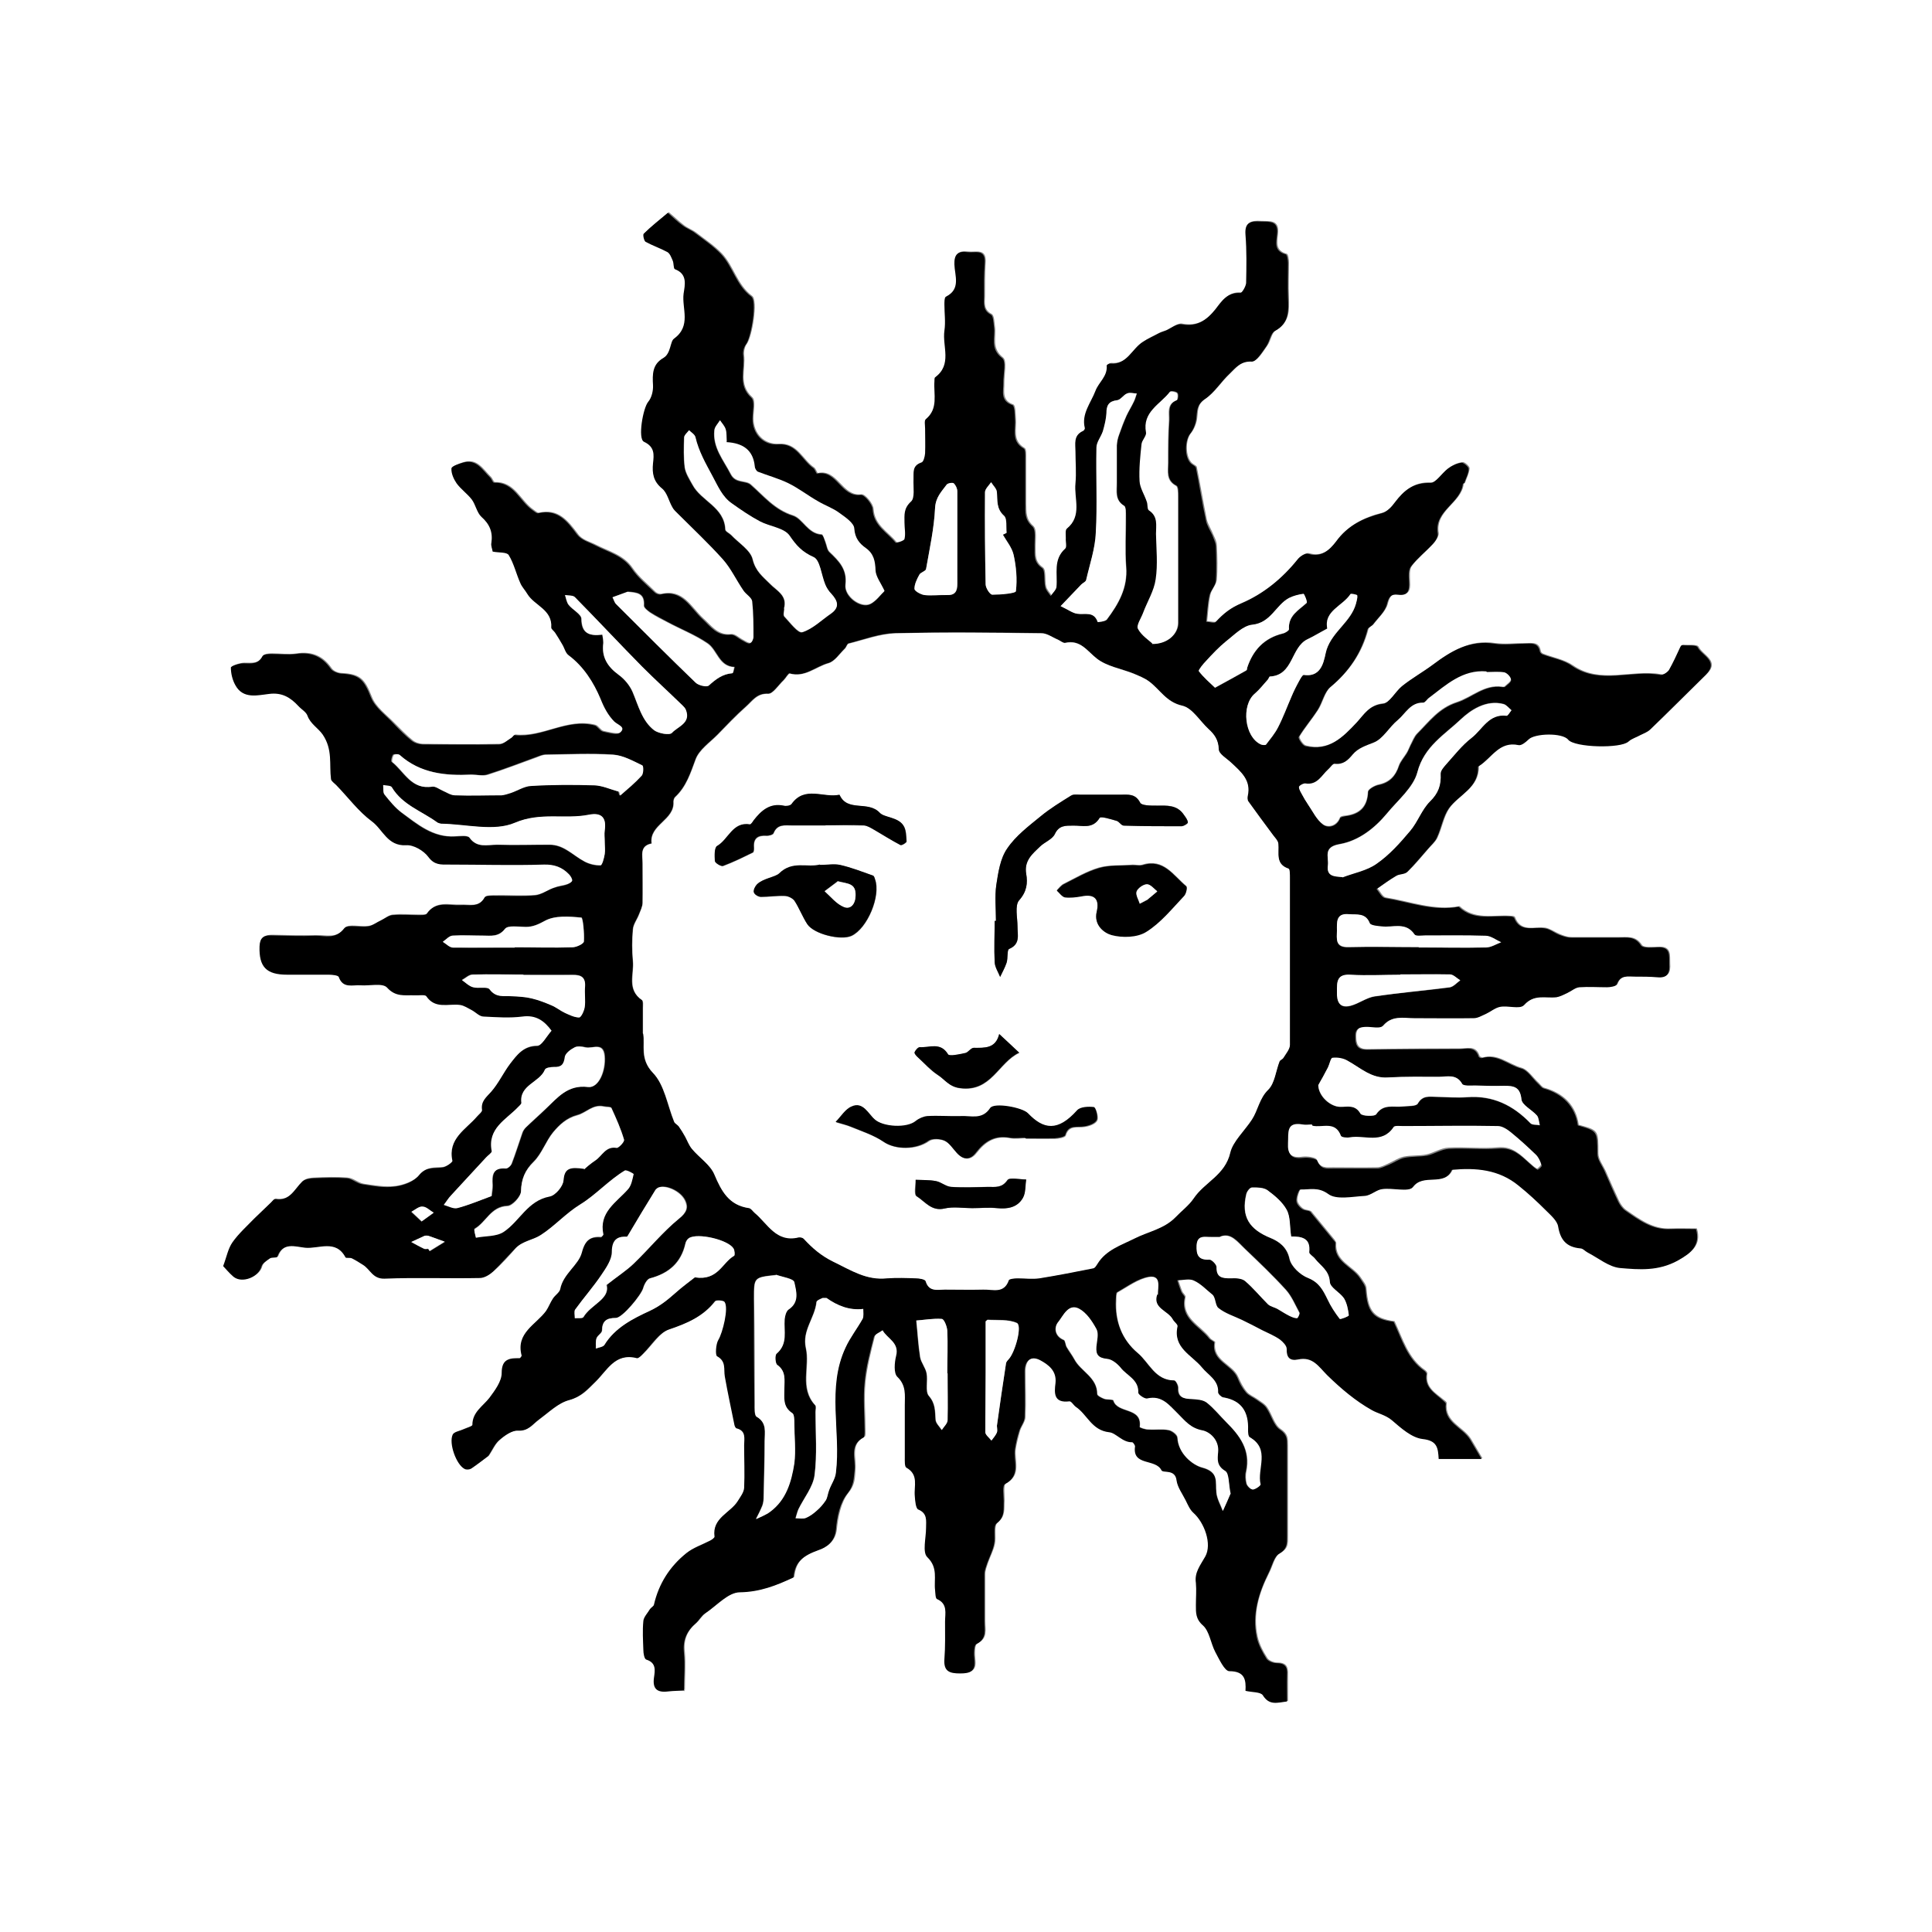
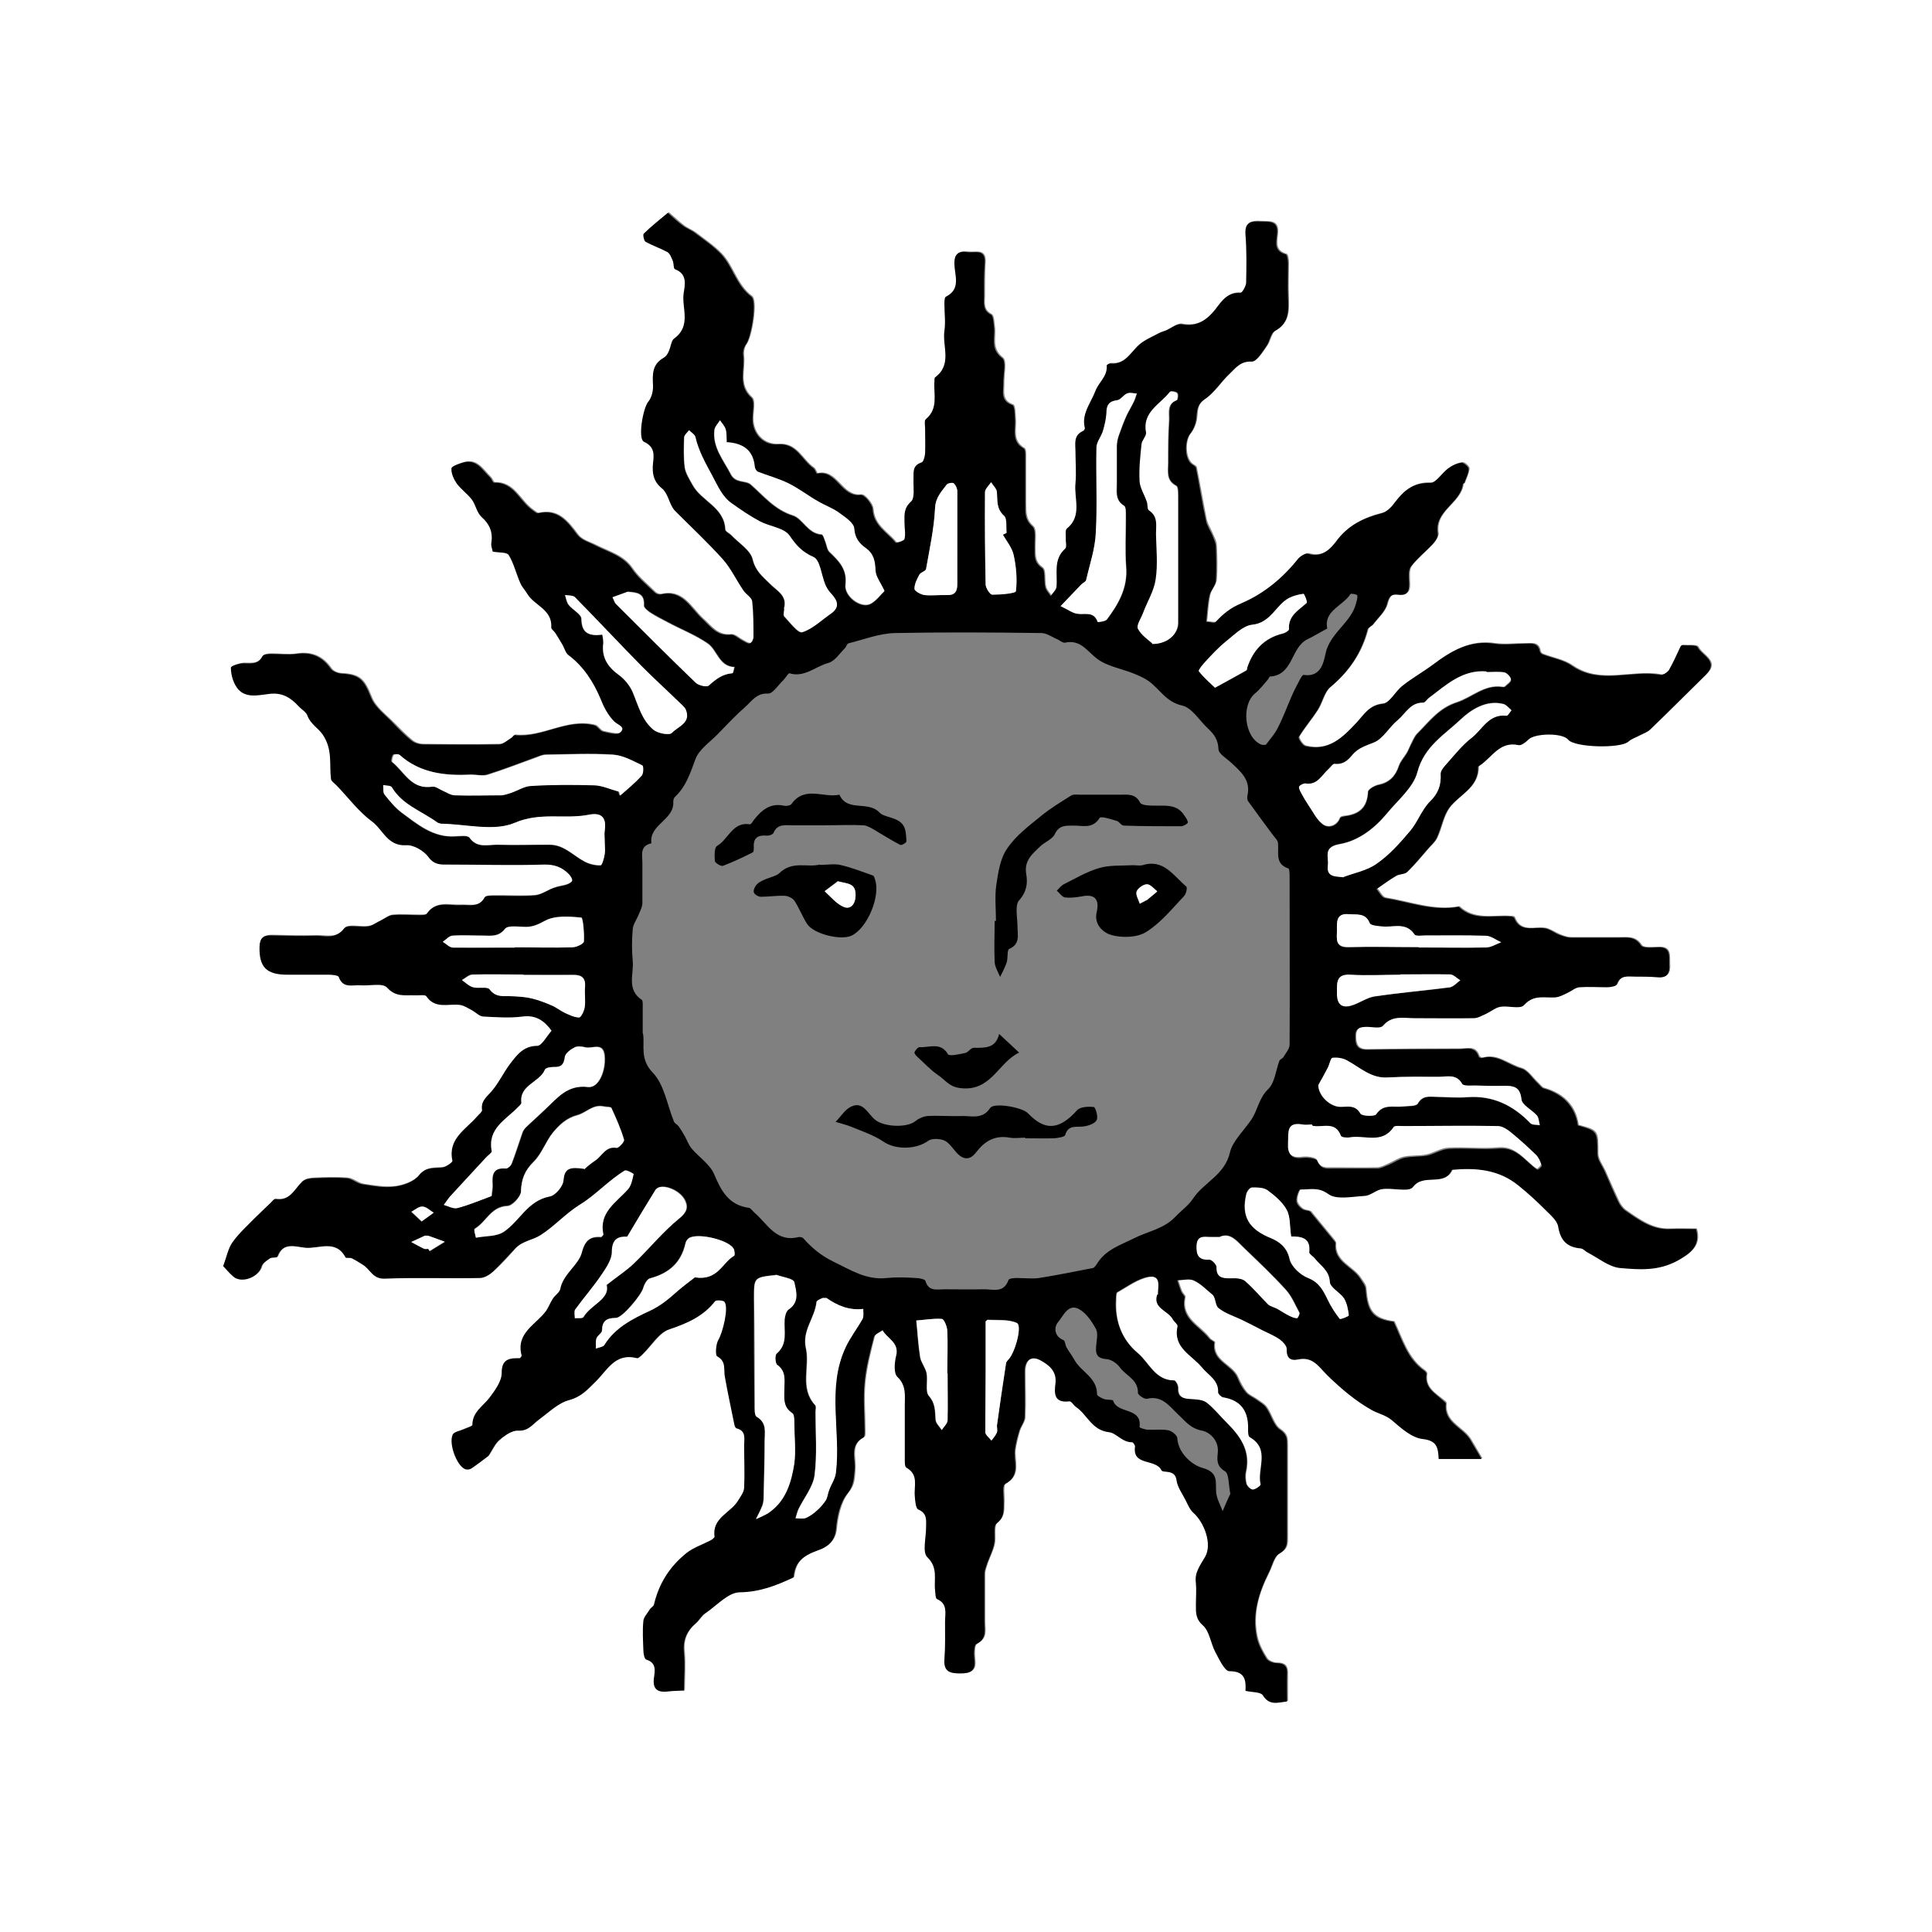
<svg xmlns="http://www.w3.org/2000/svg" id="Calque_1" viewBox="0 0 60 60">
  <rect x="0" y="0" width="60" height="60" fill="#808080" stroke="none" />
  <defs>
    <style>
      .cls-1 {
        fill: #fff;
      }
    </style>
  </defs>
  <path class="cls-1" d="M0,60V0h60v60H0ZM21.27,52.5c0-.42.03-.81,0-1.19-.05-.39.08-.68.37-.92.1-.09.17-.22.28-.3.36-.24.72-.66,1.09-.66.62-.01,1.13-.22,1.66-.46.05-.49.28-.67.78-.85.24-.09.5-.25.54-.63.04-.39.13-.84.36-1.13.21-.25.2-.46.22-.72.04-.35-.18-.78.28-1.02.04-.02.03-.13.03-.2,0-.5-.05-1,0-1.5.05-.48.17-.95.29-1.42.02-.09.17-.14.27-.21.14.26.53.38.42.8-.05.21-.08.54.04.65.28.27.23.56.23.87,0,.54,0,1.09,0,1.63,0,.11,0,.29.05.32.39.22.23.57.26.88.01.15.03.38.11.42.29.12.24.35.24.57,0,.31-.12.76.04.91.34.33.2.67.24,1.02.01.1,0,.25.06.28.34.15.25.45.25.7,0,.39.01.77-.02,1.16-.03.38.15.45.49.45.32,0,.49-.07.44-.43-.02-.16-.02-.44.06-.48.34-.16.25-.44.25-.7,0-.49,0-.97,0-1.46,0-.12.05-.24.09-.36.07-.2.17-.38.21-.58.05-.22-.04-.55.08-.65.26-.21.2-.44.22-.69,0-.18-.04-.49.04-.53.51-.27.25-.72.31-1.09.03-.19.08-.37.13-.55.05-.15.17-.29.17-.44.02-.47,0-.94,0-1.41,0-.34.19-.51.48-.36.25.13.52.33.48.71-.04.31-.06.63.43.57.06,0,.13.12.2.17.36.24.49.73,1.04.79.21.02.41.32.71.31.03,0,.09.09.09.13-.08.63.64.37.82.74.05.1.43-.05.47.32.02.21.17.41.28.61.07.14.13.29.24.39.34.31.59.97.37,1.36-.15.27-.33.48-.29.82.03.22,0,.46,0,.69,0,.23,0,.43.22.63.21.18.24.55.38.82.12.22.29.6.44.6.48,0,.52.27.5.61.21.05.47.03.54.14.2.32.44.23.75.19,0-.29,0-.55,0-.82.01-.25-.06-.37-.33-.37-.11,0-.26-.06-.31-.14-.13-.2-.25-.43-.3-.66-.16-.71.04-1.36.36-1.99.11-.21.16-.51.34-.61.26-.14.24-.31.24-.53,0-.94,0-1.89,0-2.83,0-.2,0-.34-.22-.49-.2-.13-.27-.45-.42-.67-.07-.11-.2-.18-.31-.26-.11-.08-.25-.13-.33-.23-.11-.13-.19-.29-.26-.45-.17-.41-.81-.51-.72-1.09,0-.03-.12-.07-.16-.13-.3-.4-.9-.61-.76-1.27.01-.05-.07-.11-.1-.17-.05-.12-.09-.25-.13-.37.17,0,.37-.05.52.01.21.1.39.29.58.44.09.1.08.33.18.41.21.17.49.25.73.37.21.1.42.21.63.32.19.1.38.18.55.29.1.07.22.19.21.29,0,.27.1.39.35.33.45-.1.64.22.91.49.41.41.87.8,1.38,1.08.19.11.43.15.63.32.29.24.62.54.95.58.46.05.48.29.5.62h1.33c-.16-.27-.26-.44-.36-.61-.24-.38-.82-.52-.75-1.11,0-.03-.05-.07-.08-.09-.26-.22-.6-.39-.52-.83,0-.03-.04-.08-.07-.1-.53-.37-.69-.97-.95-1.52-.64-.09-.82-.31-.87-1.01,0-.12-.11-.24-.18-.35-.24-.36-.81-.5-.76-1.07,0-.03-.04-.07-.06-.11-.23-.28-.46-.56-.69-.84-.04-.08-.17-.06-.26-.11-.09-.05-.19-.17-.2-.27,0-.12.08-.35.12-.35.29.01.55-.09.87.14.26.19.75.08,1.13.06.18-.01.35-.18.54-.21.32-.04.83.11.95-.06.33-.45,1,0,1.22-.54.75-.08,1.46-.01,2.07.49.29.24.58.5.85.77.15.15.35.32.38.5.07.42.26.65.69.68.08,0,.15.09.23.13.34.17.67.45,1.01.48.59.05,1.18.09,1.78-.23.41-.23.72-.47.57-.98-.26,0-.53-.01-.8,0-.56.03-.97-.28-1.39-.57-.09-.06-.17-.17-.22-.27-.15-.32-.29-.64-.43-.96-.08-.17-.22-.35-.22-.53,0-.72.01-.72-.61-.89-.08-.58-.45-.98-1.07-1.15-.07-.02-.12-.1-.17-.15-.18-.16-.33-.41-.53-.47-.4-.11-.75-.46-1.21-.32-.03,0-.1-.03-.1-.05-.11-.34-.38-.23-.61-.23-.96,0-1.91,0-2.87.02-.3,0-.35-.16-.35-.41,0-.26.15-.3.36-.3.17,0,.42.06.49-.03.29-.33.65-.23.99-.24.61-.01,1.23,0,1.84,0,.12,0,.25-.08.37-.13.15-.07.28-.19.44-.22.25-.04.63.08.74-.05.31-.35.67-.21,1.02-.25.12-.01.23-.08.33-.13.13-.06.25-.17.38-.18.28-.03.57,0,.86,0,.11,0,.28-.03.3-.09.11-.3.35-.25.57-.24.23,0,.46,0,.69.02.32.03.39-.14.37-.41-.01-.26.05-.54-.36-.52-.18,0-.46.04-.52-.06-.2-.3-.46-.23-.72-.24-.49,0-.97,0-1.46,0-.12,0-.24-.04-.36-.09-.15-.06-.3-.17-.45-.2-.34-.05-.76.16-.95-.33-.01-.03-.07-.04-.12-.04-.55-.04-1.13.14-1.6-.3-.79.15-1.53-.15-2.29-.27-.1-.02-.17-.18-.26-.28.2-.14.4-.28.61-.41.1-.06.26-.04.34-.12.23-.22.42-.46.63-.7.1-.12.23-.22.29-.36.14-.3.19-.65.37-.91.31-.43.92-.63.91-1.29,0-.01.01-.02.03-.03.39-.25.63-.78,1.23-.65.08.02.22-.09.3-.17.2-.21,1.06-.23,1.24,0,.2.25,1.64.28,1.87.06.09-.09.24-.13.37-.2.1-.06.22-.1.3-.17.58-.56,1.15-1.13,1.73-1.7.43-.42-.12-.59-.25-.86-.04-.08-.32-.04-.49-.06-.02,0-.04.04-.05.06-.12.24-.22.48-.35.71-.05.08-.18.17-.26.15-.91-.17-1.88.32-2.75-.28-.26-.18-.61-.24-.92-.36-.03-.01-.08-.05-.08-.09-.05-.29-.27-.24-.47-.24-.31,0-.63.04-.94,0-.77-.12-1.35.24-1.92.66-.31.23-.65.42-.95.66-.22.17-.39.53-.6.55-.42.04-.58.32-.8.57-.44.48-.89.92-1.61.74-.09-.02-.22-.23-.2-.28.18-.29.4-.55.58-.83.15-.23.2-.56.4-.72.58-.49.97-1.06,1.16-1.79.02-.06.13-.1.17-.16.15-.2.37-.39.43-.62.06-.23.13-.33.35-.3.31.04.36-.13.34-.39,0-.16-.03-.37.06-.49.19-.25.44-.45.66-.68.08-.09.18-.24.17-.34-.11-.71.72-.93.78-1.54,0,0,.03,0,.04-.02.05-.15.13-.3.14-.45,0-.06-.15-.2-.22-.19-.15.02-.3.09-.42.18-.19.14-.37.45-.55.45-.52-.02-.82.23-1.1.6-.1.14-.25.3-.41.34-.57.14-1.06.38-1.42.88-.19.26-.45.5-.86.38-.09-.03-.26.08-.33.17-.48.6-1.07,1.08-1.75,1.37-.34.15-.56.33-.79.57-.05.05-.2,0-.3,0,.03-.27.04-.55.1-.82.03-.16.18-.3.2-.46.03-.35.02-.71,0-1.07,0-.12-.06-.23-.11-.34-.06-.16-.16-.3-.2-.46-.11-.54-.2-1.09-.31-1.63,0-.05-.1-.08-.15-.13-.21-.19-.21-.72-.03-.93.1-.13.17-.3.19-.46.03-.24,0-.44.26-.61.3-.2.5-.54.77-.79.19-.18.35-.4.7-.38.14,0,.32-.29.45-.48.11-.15.13-.39.26-.47.44-.25.42-.63.41-1.04-.02-.36,0-.71,0-1.07,0-.09-.02-.26-.07-.27-.37-.1-.29-.38-.27-.62.05-.44-.24-.39-.52-.4-.31-.02-.49.03-.46.41.04.5.03,1,.02,1.5,0,.11-.12.32-.18.31-.4-.03-.57.25-.77.5-.28.35-.58.56-1.06.47-.15-.03-.33.13-.49.2-.08.03-.15.05-.23.09-.16.08-.33.16-.48.26-.34.22-.49.72-1.01.67-.04,0-.11.04-.11.06.03.33-.25.52-.35.79-.14.37-.43.7-.33,1.15,0,.03-.03.09-.06.1-.3.13-.23.39-.23.63,0,.33.03.66,0,.99-.05.48.22,1.02-.27,1.41-.05.04-.03.19-.03.29,0,.11.04.28-.02.33-.38.34-.23.78-.27,1.19,0,.1-.12.19-.18.28-.06-.09-.15-.18-.17-.28-.05-.2.01-.51-.1-.59-.26-.18-.22-.4-.23-.64,0-.22.05-.54-.07-.65-.24-.21-.21-.44-.22-.69,0-.47,0-.94,0-1.41,0-.11.01-.29-.05-.32-.39-.23-.24-.59-.27-.92-.01-.15-.01-.4-.08-.43-.37-.13-.27-.42-.28-.68,0-.27.09-.68-.04-.78-.37-.29-.2-.64-.25-.96-.02-.14-.02-.34-.1-.39-.25-.13-.22-.34-.21-.55,0-.34,0-.69.02-1.03.04-.48-.3-.33-.54-.36-.29-.04-.41.07-.4.38.01.36.21.77-.27,1.01-.04.02-.04.16-.04.24,0,.27.03.55,0,.81-.07.49.26,1.06-.29,1.45-.02.02-.01.08-.02.12-.03.41.13.85-.27,1.18-.05.04-.02.19-.02.29,0,.26.01.52,0,.77,0,.1-.05.27-.12.29-.29.09-.23.31-.24.52-.01.24.05.57-.08.69-.24.21-.2.41-.2.65,0,.17.03.35,0,.51-.01.06-.26.14-.28.11-.26-.32-.68-.52-.71-1.03-.01-.16-.26-.46-.37-.45-.61.08-.74-.8-1.36-.66-.02,0-.06-.13-.11-.17-.36-.24-.52-.77-1.09-.74-.47.03-.8-.32-.8-.79,0-.23.08-.56-.04-.66-.44-.4-.19-.88-.25-1.31-.01-.11.02-.26.09-.35.16-.22.35-1.34.16-1.48-.47-.35-.57-.93-.94-1.32-.24-.25-.53-.44-.8-.65-.12-.09-.27-.14-.38-.23-.16-.12-.31-.27-.47-.4-.26.22-.51.43-.75.65-.03.03,0,.22.06.25.22.12.46.2.68.32.08.04.12.16.16.26.04.09.02.26.07.27.4.15.31.49.27.76-.06.47.25,1-.3,1.4-.12.09-.09.46-.33.6-.33.2-.34.5-.32.84,0,.17-.04.39-.15.52-.16.19-.33,1.15-.13,1.24.34.16.31.41.28.67-.03.31,0,.56.28.78.16.13.21.39.32.58.05.08.12.14.18.21.46.47.95.92,1.39,1.41.26.29.43.65.64.97.08.12.25.21.27.33.05.37.04.74.04,1.11,0,.07-.05.18-.11.2-.06.02-.15-.04-.22-.08-.13-.06-.26-.2-.38-.19-.43.05-.62-.26-.88-.49-.37-.34-.62-.92-1.29-.76-.06.01-.15-.02-.19-.06-.24-.24-.52-.46-.71-.74-.28-.41-.74-.52-1.13-.72-.19-.1-.44-.15-.57-.34-.31-.41-.61-.8-1.21-.66-.05.01-.12-.06-.18-.1-.4-.28-.57-.87-1.19-.85-.04,0-.07-.11-.12-.16-.24-.23-.42-.59-.85-.46-.13.04-.35.12-.35.18,0,.15.07.33.16.46.13.19.34.32.47.5.12.16.15.41.3.54.26.23.35.48.31.81-.01.09.03.19.04.27.19.04.44.02.5.11.16.27.24.58.36.87.05.12.15.22.22.34.23.36.78.48.74,1.04,0,.05.08.1.12.16.08.12.15.24.22.36.07.11.1.27.2.34.47.35.78.85.99,1.35.11.27.24.51.43.71.11.12.36.17.18.34-.09.09-.36,0-.54-.03-.09-.02-.16-.16-.25-.19-.87-.23-1.63.39-2.49.3-.03,0-.06.06-.09.08-.13.08-.27.21-.4.21-.79.02-1.57.01-2.36,0-.12,0-.25-.04-.34-.11-.2-.16-.38-.35-.56-.53-.25-.26-.59-.5-.71-.82-.22-.55-.35-.71-.93-.74-.11,0-.26-.06-.32-.15-.27-.39-.62-.53-1.08-.46-.25.04-.51,0-.77,0-.09,0-.24.01-.27.07-.14.26-.36.22-.59.22-.13,0-.39.09-.39.13,0,.19.05.38.14.55.24.45.69.32,1.05.27.4-.05.67.11.91.38.09.1.23.18.28.3.09.25.33.38.47.58.32.47.2.93.26,1.39,0,.07.1.12.16.18.36.38.69.81,1.11,1.13.34.25.48.77,1.06.74.23-.01.55.17.69.36.18.26.39.24.63.24.99,0,1.97.02,2.96,0,.33,0,.57.08.78.3.05.05.12.15.1.2-.02.06-.12.1-.19.13-.13.04-.27.05-.39.1-.2.07-.38.21-.58.23-.41.04-.83,0-1.24.01-.11,0-.29,0-.32.05-.18.34-.48.23-.75.24-.37.02-.77-.14-1.05.27-.04.05-.19.04-.29.04-.26,0-.52-.03-.77,0-.12,0-.24.1-.35.16-.14.07-.27.17-.41.19-.25.04-.64-.07-.74.06-.26.35-.58.22-.89.23-.46.01-.91,0-1.37-.01-.24,0-.36.07-.37.34-.03.64.2.89.86.88.43,0,.86,0,1.29,0,.11,0,.3.02.31.07.13.38.43.24.68.26.28.02.68-.08.82.07.27.29.55.23.85.24.13,0,.33-.04.37.03.28.41.69.22,1.05.27.12.02.24.1.36.16.12.06.24.19.37.2.4.03.8.05,1.2,0,.43-.05.69.14.91.44-.16.18-.31.47-.46.48-.43,0-.63.28-.83.55-.22.28-.36.61-.59.87-.15.17-.32.29-.28.56,0,.06-.1.14-.16.21-.35.4-.91.68-.76,1.37.01.05-.2.2-.32.21-.26.03-.5-.03-.72.24-.16.19-.48.31-.75.35-.33.04-.67-.02-1-.07-.17-.03-.32-.18-.49-.19-.34-.03-.69-.02-1.03,0-.12,0-.27.02-.35.1-.25.24-.39.63-.85.55-.03,0-.08.07-.12.1-.17.17-.35.33-.52.5-.24.24-.49.47-.68.74-.14.19-.18.45-.29.74.06.06.18.21.32.33.27.22.79.01.87-.32.03-.1.16-.18.26-.25.07-.04.22-.01.23-.05.17-.47.57-.31.87-.28.42.04.95-.27,1.25.3.02.04.14,0,.2.03.12.05.23.13.34.2.23.13.3.44.67.43.98-.04,1.97,0,2.96-.02.14,0,.3-.1.41-.2.25-.22.47-.47.69-.72.22-.23.54-.26.78-.41.43-.28.77-.67,1.24-.96.46-.28.88-.75,1.38-1.05.06-.03.28.09.28.11-.04.17-.07.36-.18.48-.37.41-.91.71-.76,1.4,0,.02-.03.04-.07.09-.32-.02-.49.05-.6.47-.1.39-.58.66-.67,1.13-.02.11-.16.19-.23.3-.08.12-.13.26-.21.38-.31.43-.95.69-.76,1.39,0,.02-.03.05-.06.09-.29,0-.56-.01-.56.45,0,.26-.21.54-.38.77-.2.27-.52.44-.53.84,0,.05-.19.1-.3.15-.1.05-.26.07-.31.15-.14.26.11.94.37,1.07.05.03.15.02.2-.01.19-.13.37-.27.53-.39.12-.18.2-.38.35-.5.16-.14.39-.3.58-.29.32.02.44-.19.64-.34.31-.22.6-.52.95-.61.37-.09.56-.32.79-.55.37-.36.62-.93,1.31-.75.05.01.13-.08.19-.14.27-.26.49-.64.8-.75.56-.19,1.06-.4,1.43-.88.04-.05.25-.04.3.02.14.18-.05.97-.19,1.18-.08.14-.11.48-.04.51.29.15.21.4.24.63.08.51.2,1.01.3,1.51,0,.04.04.09.07.1.3.08.23.32.23.52,0,.44.02.89,0,1.33,0,.14-.12.28-.2.41-.23.37-.8.52-.72,1.1,0,.04-.08.1-.14.13-.25.13-.53.22-.74.39-.51.41-.85.94-1,1.59-.01.06-.1.09-.13.15-.08.12-.19.23-.2.36-.03.3-.02.6,0,.9,0,.1.04.28.09.3.32.1.27.34.24.56-.05.35.1.47.43.43.17-.02.33-.02.53-.03Z" />
  <path d="M21.27,52.5c-.19.01-.36.01-.53.03-.33.04-.48-.08-.43-.43.03-.22.08-.46-.24-.56-.06-.02-.09-.19-.09-.3-.01-.3-.03-.6,0-.9.01-.12.13-.24.2-.36.04-.06.12-.09.13-.15.15-.65.49-1.18,1-1.59.21-.17.49-.26.74-.39.06-.03.15-.1.14-.13-.08-.58.49-.73.72-1.1.08-.13.19-.27.2-.41.02-.44,0-.89,0-1.33,0-.2.07-.44-.23-.52-.03,0-.06-.06-.07-.1-.1-.5-.21-1-.3-1.51-.04-.23.05-.47-.24-.63-.06-.03-.04-.38.04-.51.13-.21.33-1,.19-1.18-.04-.05-.26-.06-.3-.02-.37.48-.87.69-1.43.88-.32.11-.54.49-.8.75-.06.06-.14.15-.19.14-.69-.18-.94.4-1.31.75-.24.23-.43.45-.79.55-.35.09-.64.38-.95.61-.2.14-.32.36-.64.34-.19-.01-.42.15-.58.29-.15.12-.23.33-.35.5-.16.12-.34.26-.53.39-.05.03-.14.04-.2.01-.26-.13-.5-.8-.37-1.07.04-.08.2-.1.31-.15.11-.05.3-.1.3-.15,0-.4.33-.58.53-.84.17-.23.38-.51.38-.77,0-.47.27-.45.56-.45.03-.04.06-.07.06-.09-.19-.71.45-.96.76-1.39.08-.12.13-.26.21-.38.07-.11.21-.19.23-.3.09-.47.57-.74.67-1.13.11-.42.28-.49.6-.47.03-.04.07-.07.07-.09-.15-.69.4-.99.76-1.4.11-.12.14-.31.18-.48,0-.01-.22-.14-.28-.11-.5.3-.92.77-1.38,1.05-.47.29-.8.68-1.24.96-.23.15-.56.18-.78.41-.23.24-.45.49-.69.72-.11.1-.27.2-.41.2-.99.02-1.97-.02-2.96.02-.37.01-.44-.29-.67-.43-.11-.07-.22-.14-.34-.2-.06-.03-.18,0-.2-.03-.3-.57-.83-.26-1.25-.3-.3-.03-.7-.19-.87.28-.01.04-.17.01-.23.05-.1.07-.23.15-.26.25-.09.33-.6.54-.87.32-.14-.12-.26-.27-.32-.33.11-.29.15-.54.29-.74.19-.27.45-.5.68-.74.17-.17.35-.33.52-.5.04-.04.09-.11.12-.1.46.08.6-.31.85-.55.08-.07.23-.09.35-.1.34-.01.69-.02,1.03,0,.17.02.32.17.49.19.33.05.67.12,1,.07.27-.03.59-.15.75-.35.22-.27.46-.21.72-.24.12-.01.33-.17.32-.21-.15-.69.42-.97.76-1.37.06-.07.17-.15.16-.21-.04-.27.13-.39.28-.56.23-.26.38-.59.59-.87.21-.27.41-.55.83-.55.15,0,.3-.3.46-.48-.22-.3-.48-.5-.91-.44-.39.05-.8.02-1.2,0-.13,0-.24-.13-.37-.2-.12-.06-.23-.14-.36-.16-.36-.05-.77.14-1.05-.27-.04-.06-.24-.02-.37-.03-.3-.01-.58.06-.85-.24-.14-.15-.54-.05-.82-.07-.25-.02-.55.11-.68-.26-.02-.05-.2-.07-.31-.07-.43,0-.86,0-1.29,0-.65,0-.88-.24-.86-.88.01-.27.13-.35.37-.34.46.01.91.03,1.37.01.3,0,.62.12.89-.23.1-.13.49-.02.74-.06.14-.02.27-.13.41-.19.12-.06.23-.15.35-.16.26-.02.51,0,.77,0,.1,0,.25.01.29-.04.28-.41.68-.25,1.05-.27.27-.02.57.09.75-.24.03-.06.21-.05.32-.05.41,0,.83.02,1.24-.01.2-.02.38-.16.58-.23.13-.05.27-.06.39-.1.07-.02.17-.07.19-.13.01-.05-.05-.15-.1-.2-.21-.22-.46-.31-.78-.3-.99.03-1.97,0-2.96,0-.24,0-.44.02-.63-.24-.14-.19-.46-.38-.69-.36-.58.03-.72-.49-1.06-.74-.42-.31-.74-.75-1.11-1.13-.06-.06-.15-.12-.16-.18-.06-.46.06-.92-.26-1.39-.14-.2-.38-.33-.47-.58-.04-.12-.19-.2-.28-.3-.25-.27-.51-.43-.91-.38-.36.04-.81.17-1.05-.27-.09-.16-.14-.36-.14-.55,0-.04.25-.13.39-.13.23,0,.45.05.59-.22.03-.06.18-.07.27-.07.26,0,.52.03.77,0,.46-.07.81.07,1.08.46.06.08.21.14.32.15.58.03.71.19.93.74.13.32.46.55.71.82.18.19.36.37.56.53.09.07.23.11.34.11.79,0,1.57.01,2.36,0,.14,0,.27-.13.4-.21.03-.02.06-.08.09-.08.85.1,1.62-.53,2.49-.3.09.03.16.17.25.19.18.04.45.12.54.03.19-.17-.06-.23-.18-.34-.19-.19-.32-.43-.43-.71-.21-.5-.52-1-.99-1.35-.1-.07-.13-.23-.2-.34-.07-.12-.14-.24-.22-.36-.04-.06-.12-.11-.12-.16.04-.56-.52-.68-.74-1.04-.07-.12-.17-.22-.22-.34-.13-.29-.2-.61-.36-.87-.06-.1-.31-.07-.5-.11-.01-.08-.06-.18-.04-.27.05-.33-.05-.58-.31-.81-.14-.13-.18-.38-.3-.54-.14-.18-.34-.32-.47-.5-.09-.13-.17-.31-.16-.46,0-.07.22-.14.35-.18.43-.13.61.23.85.46.05.05.08.16.12.16.62-.02.79.57,1.19.85.06.04.13.11.18.1.6-.14.9.24,1.21.66.14.18.38.24.57.34.38.2.85.31,1.13.72.19.28.46.5.71.74.04.04.14.08.19.06.67-.16.92.42,1.29.76.26.24.45.54.88.49.12-.01.25.13.38.19.07.04.16.1.22.08.06-.02.11-.13.11-.2,0-.37,0-.75-.04-1.11-.02-.12-.19-.21-.27-.33-.22-.32-.39-.69-.64-.97-.44-.49-.92-.94-1.39-1.41-.07-.07-.14-.13-.18-.21-.11-.19-.16-.45-.32-.58-.27-.22-.31-.47-.28-.78.03-.27.06-.51-.28-.67-.2-.09-.03-1.05.13-1.24.11-.13.16-.35.15-.52-.02-.34-.02-.65.32-.84.24-.14.21-.52.33-.6.55-.4.24-.94.3-1.4.04-.27.13-.61-.27-.76-.05-.02-.03-.19-.07-.27-.04-.09-.08-.21-.16-.26-.22-.12-.46-.2-.68-.32-.05-.03-.09-.22-.06-.25.23-.23.49-.43.75-.65.15.13.3.28.47.4.12.09.27.14.38.23.28.21.57.41.8.65.37.39.47.97.94,1.32.19.14,0,1.26-.16,1.48-.07.09-.11.24-.09.35.06.44-.18.92.25,1.31.12.11.04.44.04.66,0,.47.34.83.8.79.57-.04.73.49,1.09.74.05.04.09.17.11.17.62-.14.74.74,1.36.66.11-.01.36.28.37.45.03.51.45.71.71,1.03.02.03.27-.05.28-.11.04-.16,0-.34,0-.51,0-.24-.03-.44.2-.65.13-.11.07-.45.08-.69.01-.21-.05-.43.24-.52.07-.02.11-.18.12-.29.01-.26,0-.51,0-.77,0-.1-.03-.25.02-.29.4-.33.24-.77.27-1.18,0-.04,0-.11.02-.12.54-.4.22-.96.29-1.45.04-.27,0-.54,0-.81,0-.08,0-.22.04-.24.48-.24.28-.66.27-1.01-.01-.31.11-.42.4-.38.24.03.58-.12.54.36-.03.34-.02.69-.02,1.03,0,.21-.04.42.21.55.08.04.08.25.1.39.04.33-.13.67.25.96.14.11.03.51.04.78,0,.26-.1.55.28.68.07.03.07.28.08.43.03.32-.13.69.27.92.06.03.05.21.05.32,0,.47,0,.94,0,1.41,0,.25-.02.48.22.69.12.11.06.43.07.65,0,.24-.03.46.23.64.11.08.05.39.1.59.02.1.11.19.17.28.06-.09.17-.19.18-.28.04-.41-.11-.85.27-1.19.06-.05.01-.22.02-.33,0-.1-.02-.25.03-.29.49-.4.22-.94.27-1.41.03-.33,0-.66,0-.99,0-.23-.07-.5.23-.63.03-.01.07-.07.06-.1-.11-.44.19-.78.33-1.15.1-.27.38-.45.35-.79,0-.02.07-.06.11-.06.52.05.67-.46,1.01-.67.15-.1.32-.17.48-.26.07-.04.15-.06.23-.09.16-.07.34-.22.49-.2.48.09.78-.12,1.06-.47.19-.25.37-.53.77-.5.05,0,.17-.2.18-.31.01-.5.02-1-.02-1.5-.03-.38.15-.43.46-.41.28.01.57-.04.52.4-.03.25-.1.52.27.62.04.01.07.18.07.27,0,.36-.01.72,0,1.07.02.41.04.8-.41,1.04-.13.07-.16.32-.26.47-.13.18-.31.48-.45.48-.35-.02-.51.19-.7.38-.27.25-.47.59-.77.79-.26.18-.23.38-.26.61-.02.16-.09.34-.19.46-.17.22-.18.74.03.93.05.04.14.08.15.13.11.54.19,1.09.31,1.63.03.16.13.31.2.46.04.11.1.23.11.34.01.36.02.72,0,1.07-.01.16-.16.3-.2.46-.06.27-.07.54-.1.82.1,0,.26.06.3,0,.23-.25.45-.43.79-.57.68-.29,1.27-.77,1.75-1.37.07-.09.24-.2.33-.17.41.12.66-.12.86-.38.36-.5.85-.73,1.42-.88.16-.04.31-.2.41-.34.28-.37.58-.62,1.1-.6.17,0,.35-.3.55-.45.12-.09.27-.16.42-.18.07,0,.22.13.22.19,0,.15-.09.3-.14.45,0,0-.04,0-.04.02-.07.61-.9.83-.78,1.54.02.1-.08.25-.17.34-.21.23-.47.43-.66.68-.09.11-.07.32-.06.49.01.26-.03.43-.34.39-.23-.03-.29.07-.35.3-.06.23-.28.42-.43.62-.05.06-.16.1-.17.16-.19.73-.58,1.31-1.16,1.79-.19.16-.25.49-.4.72-.18.28-.41.54-.58.83-.02.04.11.25.2.28.73.18,1.17-.27,1.61-.74.22-.24.38-.53.8-.57.21-.02.39-.38.6-.55.3-.24.64-.43.95-.66.57-.43,1.15-.78,1.92-.66.31.05.63,0,.94,0,.2,0,.41-.05.47.24,0,.03.05.08.08.09.31.12.66.17.92.36.88.6,1.84.11,2.75.28.08.01.21-.08.26-.15.13-.23.24-.47.35-.71.01-.02.03-.06.05-.06.17.01.45-.02.49.06.13.26.68.43.25.86-.58.57-1.15,1.14-1.73,1.7-.08.08-.2.12-.3.17-.12.07-.27.11-.37.2-.22.22-1.67.19-1.87-.06-.18-.22-1.04-.2-1.24,0-.08.08-.21.19-.3.17-.6-.13-.84.4-1.23.65-.01,0-.03.02-.03.03.02.66-.6.86-.91,1.29-.18.26-.23.61-.37.91-.06.13-.19.24-.29.36-.21.24-.41.48-.63.7-.08.08-.24.06-.34.12-.21.12-.41.27-.61.41.08.1.16.26.26.28.76.12,1.5.42,2.29.27.47.45,1.05.26,1.6.3.04,0,.1.02.12.04.19.48.61.27.95.33.16.02.3.14.45.2.11.04.24.09.36.09.49,0,.97,0,1.46,0,.26,0,.53-.06.72.24.06.09.34.07.52.06.42-.02.35.26.36.52.02.28-.05.44-.37.41-.23-.02-.46-.02-.69-.02-.22,0-.46-.06-.57.24-.02.06-.2.09-.3.09-.29,0-.57-.02-.86,0-.13.01-.25.12-.38.18-.11.05-.22.11-.33.13-.35.04-.7-.11-1.02.25-.12.13-.49,0-.74.05-.15.03-.29.15-.44.22-.12.05-.24.13-.37.13-.61.01-1.23,0-1.84,0-.34,0-.71-.1-.99.24-.08.09-.32.03-.49.03-.21,0-.37.04-.36.3,0,.25.05.41.35.41.96-.01,1.91-.02,2.87-.02.23,0,.5-.1.61.23,0,.03.08.06.1.05.47-.14.81.21,1.21.32.21.05.36.31.53.47.06.05.11.13.17.15.61.17.99.57,1.07,1.15.62.18.6.18.61.89,0,.18.14.35.22.53.14.32.28.65.43.96.05.1.13.21.22.27.42.29.83.6,1.39.57.27-.01.54,0,.8,0,.15.51-.16.75-.57.98-.6.33-1.19.28-1.78.23-.35-.03-.68-.31-1.01-.48-.08-.04-.15-.13-.23-.13-.43-.04-.62-.26-.69-.68-.03-.18-.23-.35-.38-.5-.27-.27-.55-.53-.85-.77-.61-.5-1.32-.56-2.07-.49-.23.54-.89.09-1.22.54-.12.16-.63.01-.95.06-.18.02-.35.2-.54.21-.38.02-.88.13-1.13-.06-.32-.23-.58-.13-.87-.14-.04,0-.13.23-.12.35,0,.1.11.22.2.27.09.05.22.02.26.11.23.28.46.56.69.84.03.03.07.07.06.11-.05.57.52.71.76,1.07.07.11.17.23.18.35.05.7.23.93.87,1.01.26.55.42,1.15.95,1.52.03.02.07.07.07.1-.07.43.27.6.52.83.03.03.08.07.08.09-.07.59.51.73.75,1.11.1.17.2.34.36.61h-1.33c-.02-.34-.04-.57-.5-.62-.34-.04-.67-.34-.95-.58-.2-.17-.44-.21-.63-.32-.5-.28-.96-.67-1.38-1.08-.27-.27-.45-.59-.91-.49-.25.05-.36-.06-.35-.33,0-.1-.12-.22-.21-.29-.17-.12-.37-.2-.55-.29-.21-.11-.42-.22-.63-.32-.25-.12-.52-.2-.73-.37-.1-.08-.08-.31-.18-.41-.19-.15-.36-.34-.58-.44-.14-.07-.34-.01-.52-.01.04.12.08.25.13.37.03.06.11.12.1.17-.14.66.46.88.76,1.27.04.05.16.09.16.13-.09.58.55.68.72,1.09.06.16.15.32.26.45.08.1.22.15.33.23.11.08.24.15.31.26.15.22.22.54.42.67.22.15.22.29.22.49,0,.94,0,1.89,0,2.83,0,.21.01.38-.24.53-.17.09-.23.4-.34.61-.31.63-.51,1.29-.36,1.99.05.23.17.45.3.66.05.08.21.14.31.14.27,0,.35.12.33.37-.01.27,0,.54,0,.82-.31.04-.55.13-.75-.19-.07-.11-.33-.09-.54-.14.02-.34-.02-.61-.5-.61-.15,0-.32-.38-.44-.6-.14-.27-.18-.64-.38-.82-.23-.2-.22-.4-.22-.63,0-.23.02-.46,0-.69-.05-.33.14-.55.29-.82.22-.39-.03-1.06-.37-1.36-.11-.1-.17-.25-.24-.39-.1-.2-.25-.4-.28-.61-.04-.37-.42-.22-.47-.32-.18-.37-.91-.12-.82-.74,0-.04-.06-.13-.09-.13-.3.01-.5-.29-.71-.31-.55-.06-.68-.55-1.04-.79-.07-.05-.14-.18-.2-.17-.49.06-.47-.26-.43-.57.04-.38-.22-.57-.48-.71-.29-.15-.48.02-.48.36,0,.47.02.94,0,1.41,0,.15-.13.29-.17.44-.06.18-.1.37-.13.55-.06.37.2.82-.31,1.09-.09.05-.04.35-.04.53-.01.25.05.48-.22.69-.12.1-.03.43-.08.65-.04.2-.14.39-.21.58-.04.12-.09.24-.09.36,0,.49,0,.97,0,1.46,0,.25.09.53-.25.7-.08.04-.08.32-.06.48.04.36-.12.43-.44.43-.33,0-.52-.06-.49-.45.03-.38.02-.77.02-1.16,0-.26.09-.55-.25-.7-.05-.02-.05-.18-.06-.28-.04-.34.1-.69-.24-1.02-.16-.15-.04-.6-.04-.91,0-.22.05-.45-.24-.57-.08-.03-.1-.27-.11-.42-.03-.31.13-.66-.26-.88-.06-.03-.05-.21-.05-.32,0-.54,0-1.09,0-1.63,0-.3.05-.6-.23-.87-.12-.11-.09-.45-.04-.65.11-.42-.28-.54-.42-.8-.09.07-.24.12-.27.21-.12.47-.25.94-.29,1.42-.05.5,0,1,0,1.5,0,.07,0,.18-.03.2-.46.24-.24.67-.28,1.02-.03.26-.02.47-.22.72-.24.29-.33.74-.36,1.13-.04.38-.3.55-.54.63-.5.18-.73.37-.78.85-.53.25-1.04.45-1.66.46-.37,0-.73.42-1.09.66-.11.07-.18.21-.28.3-.29.25-.41.53-.37.92.04.38,0,.77,0,1.19ZM19.97,32.1c.06.37-.11.78.3,1.21.36.37.45,1.01.66,1.52.02.06.1.09.14.14.07.1.14.21.2.32.07.13.12.27.21.38.23.27.57.49.7.8.22.52.45.95,1.07,1.04.06,0,.12.1.18.15.4.34.67.93,1.36.76.05-.01.13,0,.16.04.27.3.54.53.93.72.54.26,1.02.58,1.66.51.3-.03.6-.02.9,0,.11,0,.29.04.3.09.1.34.36.26.59.26.4,0,.8.01,1.2,0,.29-.01.64.14.79-.29.02-.05.18-.06.27-.06.23,0,.46.03.68,0,.56-.09,1.11-.2,1.67-.31.05-.01.1-.09.14-.15.26-.42.73-.57,1.13-.77.43-.22.93-.29,1.29-.67.19-.2.42-.36.56-.58.34-.5.98-.72,1.14-1.43.08-.34.44-.68.67-1.02.19-.29.23-.66.51-.93.21-.2.24-.58.35-.88.02-.05.09-.07.12-.11.08-.13.2-.27.2-.4.01-1.73,0-3.46,0-5.19,0-.1,0-.27-.04-.28-.42-.14-.29-.49-.32-.78,0-.09-.1-.18-.16-.26-.26-.35-.52-.7-.77-1.05-.03-.04-.03-.11-.02-.17.11-.48-.2-.74-.5-1.02-.15-.14-.4-.28-.4-.43-.01-.29-.14-.46-.32-.63-.27-.25-.5-.65-.81-.72-.5-.11-.69-.51-1.04-.76-.14-.1-.31-.17-.48-.24-.38-.15-.82-.22-1.13-.46-.31-.24-.51-.6-.99-.49-.06.01-.14-.06-.22-.1-.17-.07-.34-.2-.51-.2-1.51-.02-3.03-.03-4.54,0-.49.01-.97.2-1.45.32-.05.01-.07.12-.12.16-.16.16-.31.4-.51.45-.4.11-.74.46-1.2.32-.04-.01-.12.14-.19.21-.16.15-.33.43-.48.42-.35-.02-.5.23-.69.4-.31.27-.6.58-.89.88-.24.24-.56.46-.67.75-.16.43-.29.85-.63,1.17-.04.03-.06.1-.06.15.04.58-.76.71-.68,1.3-.37.08-.28.37-.28.61,0,.41,0,.83,0,1.24,0,.12-.06.23-.11.35-.06.16-.18.31-.19.47-.03.33-.03.66,0,.98.04.41-.2.89.28,1.21.04.03.03.16.03.25,0,.24,0,.49,0,.79ZM24.35,18.9c0,.08-.04.2,0,.25.18.19.43.53.56.49.32-.1.59-.37.88-.57.29-.2.23-.4.02-.62-.08-.08-.14-.18-.19-.29-.12-.29-.15-.76-.36-.85-.36-.16-.54-.36-.75-.67-.16-.24-.61-.28-.92-.44-.3-.16-.58-.35-.86-.55-.31-.22-.44-.55-.62-.87-.21-.39-.42-.76-.52-1.19-.02-.08-.13-.15-.2-.22-.05.07-.14.14-.15.22-.01.31-.02.63.02.94.03.18.14.36.24.53.27.51.99.69,1.02,1.39,0,.06.12.11.18.17.24.25.61.47.67.76.09.36.31.53.53.75.21.22.56.36.44.78ZM35.94,40.2c0-.25.11-.61-.27-.55-.35.06-.66.3-.98.48-.04.02-.03.16-.04.24-.03.65.18,1.22.67,1.64.36.3.53.85,1.13.85.05,0,.13.15.13.23-.02.31.16.34.41.35.16,0,.35.02.47.11.22.17.4.4.61.61.43.42.76.87.62,1.53-.03.12-.02.26.01.38.02.08.13.19.19.18.09-.01.25-.13.24-.16-.12-.48.31-1.09-.33-1.46-.05-.03-.06-.16-.06-.24.02-.55-.19-.9-.77-1-.06-.01-.17-.11-.16-.16.02-.38-.3-.54-.5-.77-.32-.39-.91-.61-.76-1.28.01-.06-.11-.14-.15-.22-.15-.27-.63-.34-.48-.77ZM24.1,39.59c-.7.08-.69.08-.69.74,0,1.09,0,2.17.02,3.26,0,.14-.01.36.06.4.33.19.25.49.25.76,0,.57-.02,1.14-.03,1.71,0,.1,0,.2-.04.29-.05.15-.13.28-.2.42.15-.08.31-.14.44-.23.5-.37.66-.93.75-1.5.06-.4.01-.83,0-1.24,0-.11,0-.28-.06-.32-.31-.19-.24-.49-.25-.77,0-.26.06-.54-.22-.73-.06-.04-.08-.3-.02-.35.36-.3.21-.7.25-1.07,0-.1.04-.25.12-.3.34-.23.23-.58.18-.85-.02-.11-.37-.15-.57-.23ZM46.17,20.87c-.75-.05-1.25.42-1.78.82-.07.05-.12.16-.18.15-.4-.01-.55.33-.79.54-.26.22-.45.59-.75.7-.25.09-.48.17-.65.37-.15.18-.29.33-.56.29-.06,0-.14.11-.2.17-.21.19-.34.49-.71.44-.06-.01-.2.06-.2.11,0,.08.06.17.1.24.06.1.12.2.18.3.15.21.27.48.47.62.16.11.42.05.52-.21.01-.03.1-.05.15-.06.45-.05.7-.27.72-.75,0-.08.2-.2.33-.22.34-.07.52-.27.63-.59.05-.14.16-.26.24-.39.05-.08.08-.17.12-.25.07-.12.12-.27.21-.36.37-.37.67-.79,1.23-.97.47-.15.85-.56,1.4-.48.03,0,.07,0,.08,0,.08-.07.2-.15.2-.22,0-.08-.12-.2-.2-.22-.18-.03-.37-.01-.55-.01ZM40.76,34.96c-.1,0-.2.01-.29,0-.52-.09-.43.27-.45.58-.02.34.11.46.45.42.15-.02.42.02.45.1.1.27.29.23.49.23.46,0,.91,0,1.37,0,.11,0,.23-.07.34-.11.17-.07.32-.18.49-.22.23-.05.48-.03.71-.07.23-.05.45-.2.68-.21.51-.03,1.03.03,1.54-.01.45-.04.69.22.97.47.08.07.15.14.24.19.02,0,.14-.1.13-.13-.03-.11-.08-.23-.16-.3-.25-.24-.5-.47-.77-.69-.12-.09-.27-.2-.41-.2-.98-.01-1.97,0-2.95,0-.1,0-.25-.02-.29.03-.36.54-.9.24-1.36.32-.09.02-.26,0-.28-.05-.17-.48-.57-.24-.88-.31ZM32.94,18.82c.25.12.38.22.52.24.24.03.53-.09.64.26,0,0,.23-.01.28-.08.36-.48.65-.98.6-1.63-.04-.53,0-1.06-.01-1.58,0-.11,0-.28-.05-.32-.3-.18-.22-.46-.23-.72,0-.39,0-.77,0-1.16,0-.11.03-.22.07-.33.07-.2.15-.4.23-.59.07-.15.16-.29.23-.44.04-.08.06-.16.09-.25-.1,0-.22-.04-.3,0-.11.05-.2.2-.31.21-.26.03-.32.16-.33.4,0,.19-.05.38-.11.56-.05.17-.19.34-.2.51-.02.88.03,1.77-.02,2.65-.03.49-.19.97-.3,1.46-.01.05-.1.09-.15.14-.18.19-.36.38-.64.67ZM35.79,19.99c.48,0,.81-.31.81-.65,0-1.31,0-2.62,0-3.94,0-.11,0-.29-.06-.32-.32-.16-.25-.45-.25-.71,0-.44,0-.88.03-1.33.01-.22-.07-.5.24-.62.03-.01.05-.18.01-.22-.04-.05-.2-.07-.22-.04-.3.39-.86.62-.74,1.26.02.11-.13.24-.14.37-.04.38-.08.76-.06,1.14.01.21.15.42.22.63.03.09,0,.24.07.28.29.19.21.47.22.73,0,.47.06.95-.01,1.41-.05.36-.26.7-.39,1.04-.07.17-.22.39-.16.5.11.21.34.36.45.46ZM22.56,13.73c0-.15,0-.26-.03-.37-.03-.1-.12-.19-.18-.29-.06.1-.16.19-.17.3-.06.54.29.93.51,1.37.15.29.46.18.62.32.41.36.74.78,1.31.96.31.1.46.56.89.59.05,0,.09.15.12.24.04.1.05.23.12.3.3.28.56.54.5,1.02-.04.36.47.74.77.6.19-.09.32-.29.44-.4-.11-.24-.27-.44-.28-.64-.01-.29-.06-.51-.3-.69-.2-.15-.35-.31-.36-.61,0-.17-.27-.35-.46-.48-.2-.15-.45-.23-.66-.36-.32-.19-.61-.41-.94-.57-.3-.15-.62-.23-.93-.35-.05-.02-.09-.11-.1-.17-.05-.5-.36-.72-.88-.75ZM38.21,46.4c-.06-.3-.04-.64-.17-.71-.27-.16-.24-.37-.22-.58.04-.39-.27-.64-.49-.68-.37-.07-.53-.31-.76-.52-.26-.25-.49-.58-.95-.47-.08.02-.28-.12-.28-.18.01-.41-.36-.53-.55-.78-.09-.13-.27-.26-.42-.27-.27-.02-.35-.13-.33-.38.01-.18.07-.41,0-.55-.13-.24-.31-.51-.54-.63-.33-.17-.48.22-.64.41-.13.15-.13.44.17.56.05.02.05.15.09.22.07.13.17.25.24.38.2.38.71.55.71,1.08,0,.05.14.12.22.15.09.03.27.01.28.05.13.42.9.19.82.82,0,.02.17.08.26.08.21.01.43-.02.64.02.1.02.26.15.27.23.03.51.49.85.76.93.54.14.42.44.45.78.02.19.13.38.2.57.08-.19.16-.37.23-.52ZM25.54,40.31s-.19.07-.19.13c-.05.49-.45.88-.33,1.42.13.58-.21,1.25.29,1.78.04.04.01.14.01.21,0,.66.06,1.32-.03,1.97-.05.37-.33.7-.5,1.05-.04.09-.06.19-.09.28.11,0,.23.02.32-.01.12-.05.23-.13.33-.22.11-.1.21-.21.29-.33.06-.09.06-.21.1-.31.07-.18.19-.35.21-.54.16-1.29-.29-2.64.3-3.89.15-.31.37-.59.53-.89.05-.08.02-.2.02-.31-.43.06-.8-.1-1.14-.34,0,0-.03,0-.13,0ZM41.69,27.24c.36-.14.77-.22,1.07-.43.39-.28.72-.65,1.03-1.01.24-.28.36-.66.62-.92.25-.26.34-.51.33-.85,0-.1.1-.21.17-.3.26-.28.49-.6.8-.83.33-.26.53-.75,1.08-.68.04,0,.1-.11.15-.17-.08-.06-.15-.16-.24-.19-.54-.15-1.04.19-1.33.47-.5.47-1.15.85-1.35,1.64-.13.48-.61.88-.95,1.29-.39.47-.89.85-1.47.95-.52.09-.33.4-.36.65-.05.35.19.35.45.37ZM19.2,24.58l.03.12c.23-.21.46-.4.67-.62.06-.07.06-.3.02-.32-.29-.13-.59-.31-.9-.33-.7-.05-1.4-.01-2.09,0-.1,0-.21.06-.31.09-.49.18-.98.37-1.49.53-.15.05-.34,0-.51,0-.81.04-1.58-.04-2.23-.61-.04-.03-.17-.03-.19,0-.04.06-.07.2-.04.22.38.3.6.87,1.24.76.1-.02.22.08.33.13.12.05.24.14.37.14.48.01.97,0,1.45,0,.09,0,.19-.03.28-.07.21-.07.42-.21.63-.22.65-.04,1.31-.04,1.97-.02.25,0,.5.13.74.19ZM18.14,36.3c.07-.05.2-.18.35-.28.21-.14.31-.45.66-.39.06.01.25-.19.23-.25-.1-.34-.25-.66-.39-.98-.02-.04-.16-.03-.24-.05-.34-.07-.55.2-.82.27-.34.09-.55.3-.75.53-.23.28-.35.66-.6.91-.28.28-.39.55-.4.93,0,.16-.27.44-.42.45-.52.02-.66.51-1.02.71-.03.02.02.18.04.27.29-.05.63-.03.86-.18.5-.33.75-.97,1.43-1.1.18-.03.42-.32.43-.5.02-.38.2-.42.64-.36ZM15.28,37.14c0-.1.04-.23.03-.35-.02-.3,0-.55.41-.51.06,0,.15-.08.18-.14.12-.31.22-.64.33-.95.02-.06.06-.13.11-.18.2-.19.41-.37.61-.57.37-.36.69-.77,1.33-.69.32.04.55-.49.51-.96-.04-.45-.38-.22-.59-.27-.11-.02-.25-.04-.34,0-.12.06-.29.18-.3.29-.03.23-.11.33-.35.32-.09,0-.25.02-.27.08-.17.4-.8.47-.73,1.03,0,.04-.06.09-.1.13-.38.4-.96.66-.82,1.37.01.05-.12.14-.18.2-.36.39-.73.78-1.08,1.17-.08.09-.15.2-.23.3.14.04.3.13.42.1.36-.1.7-.24,1.08-.38ZM40.94,33.7c0,.35.37.67.68.68.23,0,.47-.08.63.21.05.08.44.09.49.02.22-.33.53-.21.81-.24.17-.02.42,0,.48-.09.16-.27.37-.21.59-.21.31,0,.63.04.94.01.8-.06,1.43.25,1.97.81.06.06.19.04.29.06-.03-.1-.03-.23-.09-.3-.15-.18-.46-.32-.48-.5-.04-.4-.24-.43-.54-.42-.3,0-.6,0-.9-.01-.14,0-.36.02-.4-.05-.18-.32-.46-.22-.72-.22-.53,0-1.06-.02-1.58.02-.52.03-.86-.31-1.26-.52-.14-.07-.32-.1-.47-.09-.06,0-.09.2-.14.3-.05.1-.11.2-.16.3-.06.1-.11.21-.14.25ZM18.78,26.14h0c0-.11-.01-.23,0-.34.06-.39-.09-.57-.49-.49-.75.15-1.5-.1-2.3.25-.65.28-1.52.04-2.29.03-.04,0-.09-.01-.12-.04-.47-.36-1.08-.54-1.41-1.09-.03-.06-.18-.05-.27-.07.01.1-.01.22.04.29.16.2.33.41.53.56.49.37.97.78,1.66.74.15,0,.39-.04.45.04.24.33.56.22.85.22.54,0,1.08,0,1.63,0,.45,0,.73.33,1.09.52.15.08.33.13.5.12.05,0,.11-.22.13-.35.02-.12,0-.26,0-.38ZM41.22,19.52c-.25.13-.42.24-.61.33-.53.25-.44,1.12-1.17,1.16-.02,0-.04.07-.07.1-.13.15-.25.31-.4.43-.43.37-.32,1.36.19,1.58.05.02.14.02.16,0,.13-.17.28-.34.37-.53.16-.31.28-.64.42-.96.07-.17.16-.33.24-.49.04-.07.1-.19.14-.18.62.09.63-.55.71-.79.2-.57.76-.86.91-1.42.02-.09.06-.18.04-.26,0-.03-.2-.07-.21-.04-.24.37-.84.52-.72,1.07ZM21.58,39.67c.71.11.84-.46,1.21-.67.03-.02.02-.17-.02-.23-.17-.27-1.11-.49-1.38-.32-.05.03-.1.11-.11.17-.14.6-.52.92-1.1,1.08-.09.02-.18.19-.21.3-.06.22-.65.93-.85.93-.28,0-.42.09-.43.39,0,.08-.14.15-.17.24-.03.1-.01.21-.02.32.09-.03.22-.04.26-.11.33-.54.89-.82,1.41-1.06.32-.15.55-.33.79-.55.22-.19.46-.37.61-.49ZM18.7,19.71c.02.12.04.19.03.26-.06.44.14.73.48.99.18.13.35.33.43.53.18.42.29.89.67,1.19.14.1.47.16.55.08.18-.2.6-.3.43-.72-.02-.05-.06-.09-.1-.13-.42-.4-.85-.79-1.26-1.21-.7-.71-1.38-1.44-2.08-2.15-.06-.06-.21-.05-.31-.07.04.1.05.22.11.3.13.16.4.3.4.44,0,.45.23.53.64.49ZM19.48,38.4c-.22,0-.46.03-.46.47,0,.24-.19.5-.33.72-.25.37-.55.71-.81,1.07-.04.06,0,.18-.01.27.09,0,.23.02.26-.03.23-.4.83-.56.72-1,.34-.27.61-.44.84-.66.48-.46.9-.99,1.41-1.4.24-.19.29-.35.19-.56-.15-.32-.66-.52-.86-.39-.02.02-.05.04-.06.06-.27.45-.54.9-.87,1.44ZM40.09,38.4c-.04-.31-.02-.61-.14-.83-.13-.24-.37-.44-.6-.61-.12-.09-.32-.09-.48-.08-.06,0-.15.12-.17.2-.17.71.1,1.1.76,1.37.24.1.5.27.58.64.05.24.33.5.58.6.34.13.46.37.6.66.1.21.24.42.38.61.02.02.28-.08.28-.11-.02-.18-.05-.38-.15-.53-.12-.19-.43-.33-.44-.51-.02-.36-.29-.5-.46-.72-.06-.07-.19-.14-.18-.2.05-.44-.22-.5-.57-.49ZM19.48,18.38c-.15.05-.3.11-.44.16.03.07.05.16.11.21.82.82,1.63,1.64,2.47,2.44.09.09.35.15.41.09.22-.2.43-.35.73-.38.02,0,.04-.12.06-.19-.49-.02-.53-.53-.84-.74-.38-.26-.82-.43-1.23-.65-.18-.1-.37-.19-.54-.3-.08-.05-.21-.15-.2-.22.02-.39-.22-.41-.51-.43ZM16.25,30.28s0-.01,0-.02c-.53,0-1.05-.01-1.58,0-.11,0-.22.11-.33.17.11.07.22.18.34.22.17.05.45-.03.52.07.2.27.45.19.69.21.21.01.42.02.62.07.2.05.41.12.6.21.15.06.28.17.43.24.14.07.29.15.44.14.07,0,.16-.2.17-.32.03-.21,0-.43.01-.64.02-.29-.12-.37-.38-.36-.51.01-1.02,0-1.54,0ZM37.74,21.36c.37-.2.67-.37.96-.53.02-.01.02-.05.03-.08.18-.55.53-.93,1.11-1.07.07-.02.19-.09.19-.13-.03-.42.3-.59.55-.82.03-.03-.08-.29-.1-.28-.15.02-.31.06-.45.13-.41.22-.56.77-1.14.83-.29.03-.57.32-.82.52-.22.18-.41.39-.61.6-.09.1-.25.29-.23.32.15.19.35.36.51.52ZM29.73,16.71s0,0,0,0c0-.48,0-.97,0-1.45,0-.09-.05-.2-.11-.25-.04-.03-.19,0-.22.04-.16.21-.34.39-.36.72-.03.64-.17,1.27-.28,1.9-.01.07-.17.1-.21.18-.07.14-.16.29-.15.44,0,.07.19.18.31.19.22.03.46,0,.68,0,.27.02.35-.11.34-.36-.01-.47,0-.94,0-1.41ZM37.89,38.41c-.13,0-.19,0-.25,0-.2.01-.45-.08-.47.26-.02.29.05.47.4.44.07,0,.22.15.22.23,0,.34.19.36.44.35.15,0,.34,0,.44.08.26.22.47.5.72.73.07.07.19.09.29.14.12.07.24.15.36.21.08.04.16.07.25.08.02,0,.09-.13.07-.17-.13-.24-.24-.51-.42-.71-.4-.44-.83-.85-1.26-1.26-.24-.23-.45-.53-.78-.39ZM44.06,29.41s0,.01,0,.02c.7,0,1.4.01,2.09,0,.16,0,.31-.11.47-.16-.16-.07-.32-.19-.48-.2-.63-.02-1.25,0-1.88-.01-.11,0-.29.03-.33-.03-.27-.4-.66-.22-1.01-.25-.13-.01-.35-.03-.38-.1-.13-.33-.4-.26-.65-.28-.41-.04-.37.26-.37.51,0,.25-.07.53.36.51.73-.02,1.45,0,2.18,0ZM15.99,29.43v-.02c.6,0,1.2.01,1.8,0,.13,0,.35-.11.35-.18.01-.26-.03-.74-.08-.74-.38-.03-.82-.07-1.13.1-.21.11-.37.19-.59.19-.23,0-.56-.06-.65.06-.21.26-.44.21-.68.21-.31,0-.63-.02-.94,0-.11,0-.21.13-.31.19.11.06.22.17.32.18.64.02,1.28,0,1.92,0ZM43.49,30.26s0,.01,0,.02c-.51,0-1.03.03-1.54,0-.45-.03-.43.23-.43.53,0,.31.08.52.43.43.25-.07.48-.25.74-.29.77-.12,1.56-.18,2.33-.28.12-.02.22-.14.33-.22-.11-.06-.21-.18-.32-.18-.51-.02-1.03,0-1.54,0ZM30.61,41.04c0,.51,0,1.05,0,1.59,0,.61-.02,1.23-.01,1.84,0,.09.13.18.19.26.06-.08.13-.16.17-.25.03-.06,0-.14,0-.21.09-.64.18-1.28.28-1.92,0-.05.05-.1.08-.14.21-.22.43-1.06.26-1.13-.27-.12-.6-.08-.91-.1,0,0-.02.02-.06.05ZM31.14,16.6s.08-.04.12-.06c-.02-.18.03-.44-.08-.53-.25-.22-.2-.47-.22-.73,0-.11-.12-.21-.18-.31-.07.1-.19.21-.19.31,0,.95,0,1.91.02,2.86,0,.11.14.32.21.32.25,0,.72-.04.73-.11.05-.37.01-.75-.07-1.12-.05-.23-.22-.43-.34-.64ZM29.43,42.65h-.02c0-.44.01-.89,0-1.33,0-.13-.1-.35-.17-.36-.26-.02-.52.03-.79.05.04.38.06.77.12,1.14.03.17.17.33.2.5.04.23-.05.56.07.7.21.24.19.48.21.74,0,.11.12.21.19.32.06-.1.18-.21.18-.31.02-.48,0-.97,0-1.45ZM13.3,38.78s.03.05.05.08c.16-.1.31-.19.47-.29-.17-.06-.33-.13-.5-.18-.04-.01-.09-.01-.13,0-.14.06-.28.12-.41.19.13.07.26.14.4.21.03.02.08,0,.13,0ZM13.1,37.93c.16-.11.26-.19.36-.26-.11-.07-.23-.18-.35-.19-.11,0-.22.1-.34.16.1.09.19.18.32.3Z" />
-   <path class="cls-1" d="M19.97,32.1c0-.3,0-.55,0-.79,0-.08.02-.22-.03-.25-.47-.32-.24-.8-.28-1.21-.03-.33-.03-.66,0-.98.01-.16.13-.31.19-.47.04-.11.1-.23.11-.35.01-.41,0-.83,0-1.24,0-.24-.1-.54.28-.61-.08-.59.72-.72.68-1.3,0-.05.02-.12.06-.15.34-.32.47-.74.63-1.17.11-.29.43-.51.67-.75.29-.3.58-.6.89-.88.2-.17.34-.42.69-.4.15,0,.32-.27.48-.42.07-.07.15-.22.19-.21.47.13.81-.21,1.2-.32.2-.06.34-.29.51-.45.05-.05.07-.15.12-.16.48-.12.96-.3,1.45-.32,1.51-.04,3.03-.02,4.54,0,.17,0,.34.13.51.2.07.03.16.11.22.1.48-.11.68.25.99.49.31.24.75.31,1.13.46.16.07.33.13.48.24.34.25.54.65,1.04.76.31.07.54.47.81.72.19.17.31.34.32.63,0,.15.26.29.4.43.3.28.61.54.5,1.02-.01.05-.01.13.02.17.25.35.51.7.77,1.05.06.08.15.17.16.26.03.29-.1.64.32.78.04.01.04.18.04.28,0,1.73,0,3.46,0,5.19,0,.13-.12.27-.2.4-.03.05-.1.07-.12.11-.12.3-.15.68-.35.88-.28.27-.32.64-.51.93-.22.34-.59.68-.67,1.02-.16.71-.8.92-1.14,1.43-.15.22-.38.39-.56.58-.36.37-.86.45-1.29.67-.4.2-.87.35-1.13.77-.04.06-.08.14-.14.15-.55.11-1.11.22-1.67.31-.22.03-.46,0-.68,0-.1,0-.26.02-.27.06-.15.43-.5.28-.79.29-.4.01-.8,0-1.2,0-.23,0-.49.08-.59-.26-.02-.06-.2-.09-.3-.09-.3-.01-.6-.02-.9,0-.64.07-1.12-.25-1.66-.51-.39-.19-.66-.43-.93-.72-.03-.03-.11-.05-.16-.04-.69.17-.95-.42-1.36-.76-.06-.05-.11-.14-.18-.15-.62-.09-.85-.52-1.07-1.04-.13-.31-.47-.52-.7-.8-.09-.11-.14-.25-.21-.38-.06-.11-.13-.22-.2-.32-.04-.05-.12-.09-.14-.14-.21-.52-.3-1.15-.66-1.52-.41-.43-.24-.85-.3-1.21ZM30.93,28.6h-.04c0,.43-.02.86,0,1.28,0,.15.11.3.17.46.07-.15.15-.29.2-.44.04-.14,0-.4.08-.43.36-.15.26-.43.26-.69,0-.28-.09-.66.05-.82.24-.27.27-.53.22-.82-.07-.41.19-.62.43-.85.15-.14.39-.23.46-.39.13-.28.33-.25.56-.26.29-.01.62.12.83-.24.03-.05.34.04.52.09.08.02.15.15.23.15.6.02,1.2.02,1.8.02.07,0,.2-.08.19-.12,0-.08-.07-.16-.12-.23-.21-.32-.53-.3-.86-.29-.17,0-.46,0-.5-.09-.15-.3-.38-.25-.62-.25-.41,0-.83,0-1.24,0-.1,0-.22-.02-.29.03-.32.2-.65.4-.94.64-.37.31-.77.61-1.04,1-.21.32-.28.75-.34,1.14-.05.36-.01.74-.01,1.11ZM31.86,35.33v.04c.3,0,.6,0,.9,0,.12,0,.32-.04.34-.1.1-.34.36-.23.59-.27.14-.02.34-.09.39-.2.05-.1-.04-.39-.09-.4-.17-.02-.43-.01-.52.1-.61.67-1.05.6-1.53.09-.17-.18-1.05-.34-1.17-.16-.25.39-.6.24-.92.25-.34.02-.69-.01-1.03,0-.12,0-.26.07-.36.15-.27.23-1.02.18-1.28-.05-.2-.18-.35-.56-.71-.4-.2.09-.34.32-.5.48.16.05.32.08.48.15.34.14.7.25,1,.46.37.25,1.02.25,1.41-.03.11-.08.35-.07.49,0,.15.07.26.25.38.38.2.22.42.22.6-.01.27-.35.58-.55,1.04-.46.17.03.34,0,.51,0ZM35.18,26.87s0-.02,0-.02c-.35.03-.72,0-1.05.09-.38.11-.73.32-1.09.5-.09.04-.15.13-.22.2.08.08.16.2.25.21.16.03.34,0,.51-.03.42-.09.57.09.48.48-.1.42.24.66.46.72.33.09.8.08,1.08-.1.45-.28.79-.72,1.17-1.11.06-.07.11-.27.07-.3-.4-.33-.7-.87-1.36-.66-.09.03-.2,0-.3,0ZM25.47,26.86c-.4.1-.85-.13-1.26.27-.13.12-.5.15-.69.34-.06.06-.12.18-.1.25.02.07.14.14.22.14.24,0,.48-.04.73-.03.11,0,.25.07.31.15.15.23.25.5.4.73.21.31,1.04.51,1.37.36.49-.23.92-1.25.73-1.76-.01-.04-.03-.1-.06-.11-.34-.12-.67-.25-1.02-.33-.19-.05-.4,0-.62,0ZM25.63,25.63h0c.4,0,.8,0,1.2.01.11,0,.22.08.33.14.27.15.53.32.81.47.04.02.19-.08.19-.11-.01-.17-.01-.37-.1-.5-.17-.26-.59-.24-.73-.39-.36-.39-1.01-.02-1.25-.56-.49.11-1.08-.3-1.49.29-.03.05-.16.07-.24.05-.44-.09-.71.15-.94.46-.03.04-.08.12-.11.12-.54-.08-.66.47-1.02.67-.09.05-.09.31-.07.47,0,.06.19.17.25.15.32-.12.62-.27.93-.42.03-.02.04-.11.03-.16-.02-.29.13-.37.39-.36.08,0,.21-.03.22-.08.11-.29.35-.24.58-.24.34,0,.68,0,1.03,0ZM31.04,32.12c-.11.45-.45.42-.79.43-.09,0-.16.14-.26.16-.18.04-.5.11-.54.04-.24-.39-.58-.2-.88-.22-.05,0-.13.09-.16.16-.01.03.06.11.11.16.2.19.38.4.61.54.22.14.35.36.69.41.97.13,1.19-.8,1.84-1.1-.22-.21-.39-.37-.61-.57ZM30.19,37.52c.26,0,.52-.02.77,0,.33.04.63-.02.8-.32.09-.16.07-.38.1-.57-.2,0-.52-.08-.58.02-.17.25-.38.21-.6.21-.38,0-.77.02-1.15,0-.16-.01-.31-.15-.47-.18-.2-.04-.42-.03-.63-.04,0,.18-.06.46.03.51.26.16.46.48.87.38.27-.07.57-.01.85-.01Z" />
  <path class="cls-1" d="M24.35,18.9c.12-.41-.23-.56-.44-.78-.22-.22-.44-.38-.53-.75-.07-.29-.44-.51-.67-.76-.06-.06-.18-.11-.18-.17-.03-.7-.75-.88-1.02-1.39-.09-.17-.21-.35-.24-.53-.04-.31-.03-.63-.02-.94,0-.07.1-.15.15-.22.07.07.18.13.2.22.1.43.31.8.52,1.19.18.33.31.66.62.87.28.2.56.39.86.55.3.16.75.2.92.44.21.31.39.51.75.67.2.09.24.56.36.85.04.1.11.21.19.29.2.22.27.42-.02.62-.29.2-.56.47-.88.57-.13.04-.38-.3-.56-.49-.04-.05,0-.17,0-.25Z" />
  <path class="cls-1" d="M35.94,40.2c-.15.43.33.5.48.77.04.08.16.16.15.22-.15.67.44.89.76,1.28.19.24.52.39.5.77,0,.05.1.15.16.16.57.09.79.45.77,1,0,.08,0,.21.06.24.64.37.21.98.33,1.46,0,.04-.15.15-.24.16-.06,0-.17-.11-.19-.18-.03-.12-.04-.26-.01-.38.14-.66-.2-1.11-.62-1.53-.2-.2-.38-.43-.61-.61-.12-.09-.31-.1-.47-.11-.24-.01-.42-.04-.41-.35,0-.08-.08-.23-.13-.23-.59,0-.77-.55-1.13-.85-.5-.42-.71-.99-.67-1.64,0-.08,0-.22.04-.24.32-.18.64-.42.98-.48.38-.06.27.3.27.55Z" />
  <path class="cls-1" d="M24.1,39.59c.2.07.54.12.57.23.06.28.17.62-.18.85-.07.05-.11.19-.12.3-.03.37.11.76-.25,1.07-.06.05-.04.31.02.35.28.2.22.47.22.73,0,.28-.06.57.25.77.06.04.06.21.06.32,0,.41.05.84,0,1.24-.09.57-.25,1.13-.75,1.5-.13.1-.3.16-.44.23.07-.14.14-.28.2-.42.03-.09.04-.2.04-.29.01-.57.03-1.14.03-1.71,0-.27.08-.57-.25-.76-.07-.04-.06-.26-.06-.4,0-1.09,0-2.17-.02-3.26,0-.67-.01-.67.69-.74Z" />
  <path class="cls-1" d="M46.17,20.87c.19,0,.37-.02.55.01.08.02.2.14.2.22,0,.07-.13.15-.2.22-.02.01-.06.01-.08,0-.55-.07-.94.33-1.4.48-.56.18-.86.6-1.23.97-.1.1-.15.24-.21.36-.04.08-.07.17-.12.25-.08.13-.19.25-.24.39-.1.32-.29.52-.63.59-.12.03-.32.14-.33.22-.02.48-.27.7-.72.75-.05,0-.14.02-.15.06-.1.26-.36.32-.52.21-.2-.14-.32-.4-.47-.62-.07-.1-.13-.2-.18-.3-.04-.08-.1-.16-.1-.24,0-.04.14-.12.2-.11.37.06.5-.25.71-.44.07-.06.14-.18.2-.17.27.03.41-.11.56-.29.17-.2.4-.27.65-.37.29-.11.48-.48.75-.7.24-.2.39-.55.79-.54.06,0,.12-.11.18-.15.53-.4,1.04-.88,1.78-.82Z" />
  <path class="cls-1" d="M40.76,34.96c.31.07.71-.16.88.31.02.05.19.07.28.05.46-.08,1,.22,1.36-.32.03-.05.19-.03.29-.03.98,0,1.97-.02,2.95,0,.14,0,.3.11.41.2.27.22.52.45.77.69.08.08.13.2.16.3,0,.03-.11.14-.13.13-.09-.05-.16-.12-.24-.19-.28-.25-.52-.51-.97-.47-.51.05-1.03-.02-1.54.01-.23.01-.45.16-.68.21-.23.05-.48.02-.71.07-.17.04-.33.15-.49.22-.11.05-.22.11-.34.11-.46.01-.91,0-1.37,0-.19,0-.39.04-.49-.23-.03-.08-.3-.12-.45-.1-.34.05-.47-.07-.45-.42.02-.31-.07-.67.45-.58.1.02.2,0,.29,0Z" />
  <path class="cls-1" d="M32.94,18.82c.28-.29.46-.48.64-.67.05-.05.14-.08.15-.14.11-.48.28-.97.3-1.46.05-.88,0-1.77.02-2.65,0-.17.14-.33.2-.51.05-.18.1-.37.11-.56,0-.24.07-.37.33-.4.11-.01.2-.17.31-.21.09-.04.2,0,.3,0-.03.08-.05.17-.09.25-.07.15-.16.29-.23.44-.09.19-.16.39-.23.59-.04.1-.06.22-.07.33,0,.39,0,.77,0,1.16,0,.26-.07.54.23.72.06.04.05.21.05.32,0,.53-.03,1.06.01,1.58.05.65-.24,1.15-.6,1.63-.05.06-.28.08-.28.08-.12-.35-.4-.22-.64-.26-.14-.02-.27-.12-.52-.24Z" />
  <path class="cls-1" d="M35.79,19.99c-.1-.1-.34-.25-.45-.46-.06-.11.1-.33.16-.5.13-.35.34-.68.39-1.04.07-.46.02-.94.01-1.41,0-.26.07-.54-.22-.73-.06-.04-.03-.19-.07-.28-.07-.21-.21-.42-.22-.63-.02-.38.02-.76.06-1.14.01-.13.16-.26.14-.37-.12-.64.44-.87.74-1.26.02-.03.18,0,.22.04.04.04.02.21-.01.22-.32.12-.23.4-.24.62-.03.44-.03.88-.03,1.33,0,.26-.07.54.25.71.06.03.06.21.06.32,0,1.31,0,2.62,0,3.94,0,.35-.33.66-.81.65Z" />
  <path class="cls-1" d="M22.56,13.73c.52.03.83.25.88.75,0,.06.05.15.1.17.31.12.64.21.93.35.33.16.62.39.94.57.22.13.46.21.66.36.18.13.45.31.46.48.02.3.16.47.36.61.25.18.29.41.3.69.01.2.17.4.28.64-.12.11-.26.31-.44.4-.3.14-.81-.24-.77-.6.06-.48-.21-.74-.5-1.02-.07-.07-.08-.2-.12-.3-.04-.09-.08-.24-.12-.24-.43-.02-.58-.49-.89-.59-.57-.18-.9-.6-1.31-.96-.16-.14-.47-.03-.62-.32-.23-.44-.57-.83-.51-1.37.01-.1.11-.2.17-.3.06.09.15.18.18.29.03.1.02.22.03.37Z" />
-   <path class="cls-1" d="M38.21,46.4c-.06.14-.14.33-.23.52-.07-.19-.18-.37-.2-.57-.04-.33.09-.64-.45-.78-.28-.07-.74-.42-.76-.93,0-.09-.16-.21-.27-.23-.21-.04-.43,0-.64-.02-.09,0-.27-.06-.26-.08.08-.63-.69-.4-.82-.82-.01-.04-.19-.02-.28-.05-.08-.03-.22-.1-.22-.15,0-.52-.51-.7-.71-1.08-.07-.13-.16-.25-.24-.38-.04-.07-.04-.2-.09-.22-.3-.13-.3-.41-.17-.56.15-.19.31-.58.64-.41.23.12.41.39.54.63.08.14.02.36,0,.55-.02.25.06.35.33.38.15.01.32.15.42.27.19.25.57.37.55.78,0,.06.2.2.28.18.46-.11.69.22.95.47.22.22.39.45.76.52.22.04.53.29.49.68-.02.21-.05.42.22.58.13.08.1.41.17.71Z" />
  <path class="cls-1" d="M25.54,40.31c.1,0,.12,0,.13,0,.34.24.71.39,1.14.34,0,.1.02.23-.02.31-.17.3-.39.58-.53.89-.59,1.26-.14,2.6-.3,3.89-.02.19-.15.36-.21.54-.04.1-.05.22-.1.31-.08.12-.18.24-.29.33-.1.09-.21.17-.33.22-.09.04-.21.01-.32.01.03-.09.05-.19.09-.28.17-.35.45-.69.5-1.05.08-.65.03-1.31.03-1.97,0-.07.03-.17-.01-.21-.49-.54-.15-1.2-.29-1.78-.12-.54.28-.93.33-1.42,0-.06.16-.11.19-.13Z" />
  <path class="cls-1" d="M41.69,27.24c-.26-.02-.5-.02-.45-.37.03-.25-.16-.56.36-.65.58-.1,1.08-.48,1.47-.95.34-.42.83-.81.95-1.29.21-.8.86-1.17,1.35-1.64.29-.27.78-.62,1.33-.47.09.03.16.12.24.19-.05.06-.11.17-.15.17-.55-.07-.75.42-1.08.68-.3.23-.54.54-.8.83-.08.09-.18.2-.17.3.02.34-.07.6-.33.85-.26.26-.38.64-.62.92-.31.37-.64.74-1.03,1.01-.3.22-.71.29-1.07.43Z" />
  <path class="cls-1" d="M19.2,24.58c-.25-.07-.49-.18-.74-.19-.65-.02-1.31-.02-1.97.02-.21.01-.42.15-.63.22-.09.03-.19.06-.28.07-.48,0-.97.02-1.45,0-.12,0-.25-.09-.37-.14-.11-.05-.23-.14-.33-.13-.64.11-.86-.46-1.24-.76-.03-.02,0-.16.04-.22.02-.03.15-.04.19,0,.64.57,1.42.65,2.23.61.17,0,.36.05.51,0,.5-.16.99-.35,1.49-.53.1-.04.21-.09.31-.09.7-.01,1.4-.04,2.09,0,.31.02.61.19.9.33.04.02.04.25-.02.32-.2.22-.44.42-.67.62l-.03-.12Z" />
  <path class="cls-1" d="M18.14,36.3c-.43-.06-.61-.03-.64.36-.01.18-.25.47-.43.5-.69.13-.93.77-1.43,1.1-.23.15-.57.12-.86.18-.02-.09-.07-.25-.04-.27.36-.21.5-.69,1.02-.71.15,0,.41-.29.42-.45.01-.39.12-.66.4-.93.25-.25.37-.63.6-.91.19-.23.41-.44.75-.53.27-.07.48-.35.82-.27.08.02.22,0,.24.05.15.32.29.64.39.98.02.06-.17.26-.23.25-.34-.06-.45.25-.66.39-.15.1-.29.22-.35.28Z" />
  <path class="cls-1" d="M15.28,37.14c-.38.14-.73.29-1.08.38-.12.03-.28-.06-.42-.1.08-.1.14-.21.23-.3.36-.39.72-.78,1.08-1.17.06-.07.19-.15.18-.2-.14-.71.45-.98.82-1.37.04-.04.1-.09.1-.13-.07-.56.57-.63.73-1.03.02-.06.18-.08.27-.08.24.01.32-.08.35-.32.02-.11.18-.23.3-.29.09-.05.23-.03.34,0,.21.05.55-.18.59.27.04.47-.19,1-.51.96-.64-.08-.95.34-1.33.69-.2.19-.41.37-.61.57-.05.05-.09.11-.11.18-.11.32-.21.64-.33.95-.02.06-.12.15-.18.14-.4-.03-.43.21-.41.51,0,.12-.02.25-.03.35Z" />
  <path class="cls-1" d="M40.94,33.7s.08-.15.14-.25c.05-.1.11-.2.16-.3.05-.1.09-.3.14-.3.15-.02.34.01.47.09.4.22.74.56,1.26.52.53-.03,1.06-.02,1.58-.02.25,0,.54-.1.72.22.04.07.26.05.4.05.3.01.6.02.9.01.3,0,.5.03.54.42.02.18.32.32.48.5.06.07.06.2.09.3-.1-.02-.23,0-.29-.06-.54-.56-1.17-.87-1.97-.81-.31.02-.63,0-.94-.01-.22,0-.44-.06-.59.21-.05.09-.31.07-.48.09-.28.03-.59-.09-.81.24-.05.08-.45.06-.49-.02-.17-.29-.41-.2-.63-.21-.3,0-.67-.33-.68-.68Z" />
  <path class="cls-1" d="M18.78,26.14c0,.13.02.26,0,.38-.02.13-.08.35-.13.35-.17,0-.35-.04-.5-.12-.36-.19-.64-.53-1.09-.52-.54,0-1.08.02-1.63,0-.3,0-.62.11-.85-.22-.06-.08-.3-.05-.45-.04-.68.04-1.16-.38-1.66-.74-.2-.15-.37-.36-.53-.56-.05-.07-.03-.19-.04-.29.09.02.24.01.27.07.33.55.93.74,1.41,1.09.03.02.08.03.12.04.77.01,1.64.25,2.29-.03.8-.34,1.55-.1,2.3-.25.4-.08.55.1.49.49-.02.11,0,.23,0,.34h0Z" />
-   <path class="cls-1" d="M41.22,19.52c-.11-.55.48-.7.72-1.07.02-.02.21.02.21.04.01.08-.02.18-.04.26-.16.56-.72.85-.91,1.42-.08.24-.09.88-.71.79-.04,0-.1.11-.14.18-.09.16-.17.32-.24.49-.14.32-.26.65-.42.96-.1.19-.24.36-.37.53-.02.03-.11.02-.16,0-.51-.23-.62-1.22-.19-1.58.15-.13.27-.29.4-.43.03-.03.04-.1.07-.1.74-.04.64-.91,1.17-1.16.19-.09.37-.2.61-.33Z" />
+   <path class="cls-1" d="M41.22,19.52Z" />
  <path class="cls-1" d="M21.58,39.67c-.15.12-.39.29-.61.49-.24.21-.47.4-.79.55-.52.24-1.08.52-1.41,1.06-.04.06-.17.07-.26.11,0-.11-.02-.22.02-.32.03-.09.17-.16.17-.24,0-.3.14-.39.43-.39.2,0,.79-.71.85-.93.03-.11.12-.28.21-.3.58-.15.97-.48,1.1-1.08.01-.06.06-.14.11-.17.27-.17,1.21.05,1.38.32.04.06.05.22.02.23-.37.21-.5.78-1.21.67Z" />
  <path class="cls-1" d="M18.7,19.71c-.4.05-.63-.04-.64-.49,0-.15-.28-.28-.4-.44-.06-.08-.08-.2-.11-.3.11.02.25,0,.31.07.7.71,1.38,1.44,2.08,2.15.41.41.84.8,1.26,1.21.04.04.08.08.1.13.17.42-.25.52-.43.72-.07.08-.41.02-.55-.08-.38-.29-.49-.76-.67-1.19-.09-.2-.25-.4-.43-.53-.35-.25-.54-.55-.48-.99,0-.07-.01-.14-.03-.26Z" />
  <path class="cls-1" d="M19.48,38.4c.32-.54.59-.99.87-1.44.01-.02.04-.04.06-.06.2-.13.71.07.86.39.1.21.05.37-.19.56-.51.42-.93.94-1.41,1.4-.23.22-.5.39-.84.66.12.44-.48.6-.72,1-.03.04-.17.02-.26.03,0-.09-.03-.21.01-.27.26-.36.56-.7.81-1.07.15-.22.33-.48.33-.72,0-.45.25-.48.46-.47Z" />
  <path class="cls-1" d="M40.09,38.4c.35,0,.62.05.57.49,0,.06.13.13.18.2.17.22.44.36.46.72.01.18.31.32.44.51.09.15.13.35.15.53,0,.03-.26.13-.28.11-.15-.19-.28-.39-.38-.61-.14-.28-.26-.52-.6-.66-.24-.09-.53-.36-.58-.6-.08-.37-.34-.54-.58-.64-.67-.27-.93-.66-.76-1.37.02-.08.11-.2.17-.2.16,0,.36,0,.48.08.23.17.47.37.6.61.12.22.09.51.14.83Z" />
  <path class="cls-1" d="M19.48,18.38c.3.03.54.04.51.43,0,.07.12.16.2.22.17.11.36.21.54.3.41.22.85.39,1.23.65.31.2.35.72.84.74-.02.07-.03.19-.06.19-.3.02-.51.18-.73.38-.06.06-.32,0-.41-.09-.83-.8-1.65-1.62-2.47-2.44-.05-.05-.07-.14-.11-.21.15-.05.3-.11.44-.16Z" />
  <path class="cls-1" d="M16.25,30.28c.51,0,1.02,0,1.54,0,.26,0,.4.07.38.36-.02.21.02.43-.01.64-.02.12-.11.31-.17.32-.14,0-.3-.08-.44-.14-.15-.07-.28-.18-.43-.24-.19-.08-.39-.16-.6-.21-.2-.05-.41-.06-.62-.07-.24-.02-.49.06-.69-.21-.07-.1-.35-.02-.52-.07-.12-.03-.23-.14-.34-.22.11-.06.22-.17.33-.17.53-.02,1.05,0,1.58,0,0,0,0,.01,0,.02Z" />
  <path class="cls-1" d="M37.74,21.36c-.17-.16-.36-.32-.51-.52-.02-.03.13-.22.23-.32.19-.21.39-.42.61-.6.26-.2.53-.49.82-.52.58-.06.73-.61,1.14-.83.14-.07.3-.11.45-.13.03,0,.13.26.1.28-.25.23-.58.39-.55.82,0,.04-.12.12-.19.13-.58.14-.93.52-1.11,1.07,0,.03,0,.07-.03.08-.3.17-.59.33-.96.53Z" />
  <path class="cls-1" d="M29.73,16.71c0,.47,0,.94,0,1.41,0,.25-.07.37-.34.36-.23-.01-.46.02-.68,0-.11-.02-.3-.12-.31-.19,0-.14.07-.3.15-.44.04-.08.2-.11.21-.18.11-.63.25-1.26.28-1.9.02-.33.2-.5.36-.72.04-.05.19-.07.22-.04.06.06.11.16.11.25,0,.48,0,.97,0,1.45,0,0,0,0,0,0Z" />
  <path class="cls-1" d="M37.89,38.41c.33-.14.54.17.78.39.43.41.86.82,1.26,1.26.18.2.29.47.42.71.02.04-.05.17-.07.17-.08,0-.17-.04-.25-.08-.12-.06-.24-.14-.36-.21-.09-.05-.21-.07-.29-.14-.24-.24-.46-.51-.72-.73-.1-.08-.29-.09-.44-.08-.26,0-.45-.02-.44-.35,0-.08-.15-.23-.22-.23-.35.02-.41-.15-.4-.44.02-.35.27-.25.47-.26.06,0,.11,0,.25,0Z" />
  <path class="cls-1" d="M44.06,29.41c-.73,0-1.45-.02-2.18,0-.43.01-.36-.27-.36-.51,0-.25-.04-.55.37-.51.25.02.52-.05.65.28.03.07.25.09.38.1.35.04.74-.15,1.01.25.04.06.22.03.33.03.63,0,1.25-.01,1.88.01.16,0,.32.13.48.2-.16.06-.31.16-.47.16-.7.02-1.4,0-2.09,0,0,0,0-.01,0-.02Z" />
  <path class="cls-1" d="M15.99,29.43c-.64,0-1.28,0-1.92,0-.11,0-.22-.12-.32-.18.1-.07.2-.19.31-.19.31-.02.63,0,.94,0,.24,0,.48.05.68-.21.09-.12.43-.06.65-.06.22,0,.39-.08.59-.19.31-.17.75-.14,1.13-.1.05,0,.1.49.08.74,0,.07-.23.18-.35.18-.6.02-1.2,0-1.8,0v.02Z" />
  <path class="cls-1" d="M43.49,30.26c.51,0,1.03-.01,1.54,0,.11,0,.21.12.32.18-.11.08-.21.2-.33.22-.78.1-1.56.17-2.33.28-.25.04-.48.22-.74.29-.35.09-.44-.12-.43-.43,0-.31-.01-.56.43-.53.51.03,1.02,0,1.54,0,0,0,0-.01,0-.02Z" />
  <path class="cls-1" d="M30.61,41.04s.05-.05.06-.05c.31.02.65-.02.91.1.17.08-.05.91-.26,1.13-.04.04-.08.09-.08.14-.1.64-.19,1.28-.28,1.92,0,.07.02.15,0,.21-.04.09-.11.17-.17.25-.07-.09-.19-.18-.19-.26,0-.61.01-1.23.01-1.84,0-.54,0-1.08,0-1.59Z" />
  <path class="cls-1" d="M31.14,16.6c.12.21.29.41.34.64.08.36.11.75.07,1.12,0,.07-.48.11-.73.11-.08,0-.21-.21-.21-.32-.02-.95-.03-1.91-.02-2.86,0-.1.12-.21.19-.31.06.1.17.2.18.31.02.26-.02.51.22.73.1.09.06.35.08.53-.04.02-.08.04-.12.06Z" />
  <path class="cls-1" d="M29.43,42.65c0,.49.01.97,0,1.45,0,.11-.12.21-.18.31-.07-.11-.18-.21-.19-.32-.02-.27,0-.5-.21-.74-.12-.14-.02-.47-.07-.7-.03-.17-.17-.33-.2-.5-.06-.38-.08-.76-.12-1.14.26-.02.53-.07.79-.05.07,0,.16.23.17.36.02.44,0,.88,0,1.33h.02Z" />
  <path class="cls-1" d="M13.3,38.78s-.09.01-.13,0c-.13-.06-.27-.14-.4-.21.14-.06.27-.13.41-.19.04-.01.09-.01.13,0,.17.06.33.12.5.18-.16.1-.31.19-.47.29-.02-.03-.03-.05-.05-.08Z" />
  <path class="cls-1" d="M13.1,37.93c-.13-.12-.22-.21-.32-.3.11-.06.23-.17.34-.16.12,0,.23.12.35.19-.1.07-.21.15-.36.26Z" />
  <path d="M30.93,28.6c0-.37-.04-.75.01-1.11.06-.39.12-.83.34-1.14.26-.39.67-.7,1.04-1,.29-.24.62-.44.94-.64.08-.05.19-.03.29-.03.41,0,.83,0,1.24,0,.24,0,.47-.04.62.25.05.09.33.09.5.09.33,0,.65-.03.86.29.05.07.11.15.12.23,0,.04-.13.11-.19.12-.6,0-1.2,0-1.8-.02-.08,0-.14-.13-.23-.15-.17-.05-.48-.15-.52-.09-.22.36-.54.23-.83.24-.23,0-.43-.01-.56.26-.08.17-.32.25-.46.39-.24.23-.5.44-.43.85.05.28.02.55-.22.82-.14.16-.05.54-.05.82,0,.26.09.54-.26.69-.07.03-.03.29-.08.43-.05.15-.13.29-.2.44-.06-.15-.16-.3-.17-.46-.02-.43,0-.86,0-1.28h.04Z" />
  <path d="M31.86,35.33c-.17,0-.35.03-.51,0-.46-.08-.77.11-1.04.46-.18.24-.39.24-.6.01-.12-.13-.23-.31-.38-.38-.14-.06-.38-.07-.49,0-.39.29-1.04.29-1.41.03-.3-.2-.66-.32-1-.46-.15-.06-.32-.1-.48-.15.17-.17.3-.4.5-.48.35-.16.5.22.71.4.26.24,1.01.28,1.28.05.1-.08.24-.14.36-.15.34-.02.69.01,1.03,0,.32-.02.67.13.92-.25.12-.18,1-.02,1.17.16.49.51.93.58,1.53-.09.1-.11.35-.12.52-.1.05,0,.14.3.09.4-.05.11-.25.18-.39.2-.23.04-.49-.07-.59.27-.02.06-.22.09-.34.1-.3.01-.6,0-.9,0v-.04Z" />
  <path d="M35.18,26.87c.1,0,.21.02.3,0,.66-.21.96.33,1.36.66.04.03,0,.23-.07.3-.37.39-.72.83-1.17,1.11-.28.18-.75.19-1.08.1-.22-.06-.56-.3-.46-.72.09-.39-.06-.57-.48-.48-.17.03-.35.05-.51.03-.09-.02-.17-.14-.25-.21.07-.07.14-.16.22-.2.36-.18.71-.39,1.09-.5.33-.1.7-.07,1.05-.09,0,0,0,.02,0,.02ZM35.4,28.07c.08-.04.15-.08.23-.12.1-.09.21-.18.31-.26-.11-.08-.22-.22-.32-.22-.11,0-.28.12-.32.22-.04.1.06.26.1.39Z" />
  <path d="M25.47,26.86c.22,0,.43-.04.62,0,.35.08.68.21,1.02.33.03.01.05.07.06.11.19.51-.23,1.53-.73,1.76-.33.15-1.16-.05-1.37-.36-.15-.23-.25-.5-.4-.73-.06-.08-.2-.15-.31-.15-.24-.01-.48.03-.73.03-.08,0-.2-.07-.22-.14-.02-.07.04-.19.1-.25.2-.19.57-.22.69-.34.41-.4.86-.17,1.26-.27ZM26.01,27.37c-.13.1-.27.2-.4.3.2.17.37.4.6.49.2.08.35-.07.36-.34.02-.4-.24-.37-.56-.46Z" />
  <path d="M25.63,25.63c-.34,0-.68,0-1.03,0-.22,0-.46-.05-.58.24-.02.05-.15.09-.22.08-.26-.02-.41.07-.39.36,0,.05,0,.14-.03.16-.3.15-.61.3-.93.42-.06.02-.24-.09-.25-.15-.01-.16-.02-.42.07-.47.35-.2.48-.76,1.02-.67.03,0,.08-.07.11-.12.24-.31.51-.55.94-.46.07.02.2,0,.24-.05.41-.58,1-.18,1.49-.29.24.55.89.17,1.25.56.14.15.56.13.73.39.09.13.09.33.1.5,0,.04-.15.13-.19.11-.27-.14-.54-.31-.81-.47-.1-.06-.22-.13-.33-.14-.4-.02-.8,0-1.2,0h0Z" />
  <path d="M31.04,32.12c.22.2.38.36.61.57-.65.3-.87,1.23-1.84,1.1-.34-.04-.47-.27-.69-.41-.22-.15-.41-.36-.61-.54-.05-.04-.12-.12-.11-.16.03-.07.11-.16.16-.16.3.02.65-.17.88.22.04.07.36,0,.54-.04.09-.02.17-.16.26-.16.34,0,.68.03.79-.43Z" />
-   <path d="M30.19,37.52c-.29,0-.58-.05-.85.01-.41.1-.61-.22-.87-.38-.08-.05-.02-.33-.03-.51.21.01.42,0,.63.04.16.03.31.17.47.18.38.03.77.01,1.15,0,.22,0,.43.04.6-.21.06-.09.38-.02.58-.02-.03.19-.01.41-.1.57-.17.3-.47.35-.8.32-.25-.03-.51,0-.77,0Z" />
  <path class="cls-1" d="M35.4,28.07c-.04-.13-.14-.28-.1-.39.04-.1.21-.22.32-.22.11,0,.22.14.32.22-.1.09-.21.18-.31.26-.08.04-.15.08-.23.12Z" />
  <path class="cls-1" d="M26.01,27.37c.32.08.58.05.56.46-.01.26-.16.42-.36.34-.23-.09-.41-.32-.6-.49.13-.1.27-.2.4-.3Z" />
</svg>